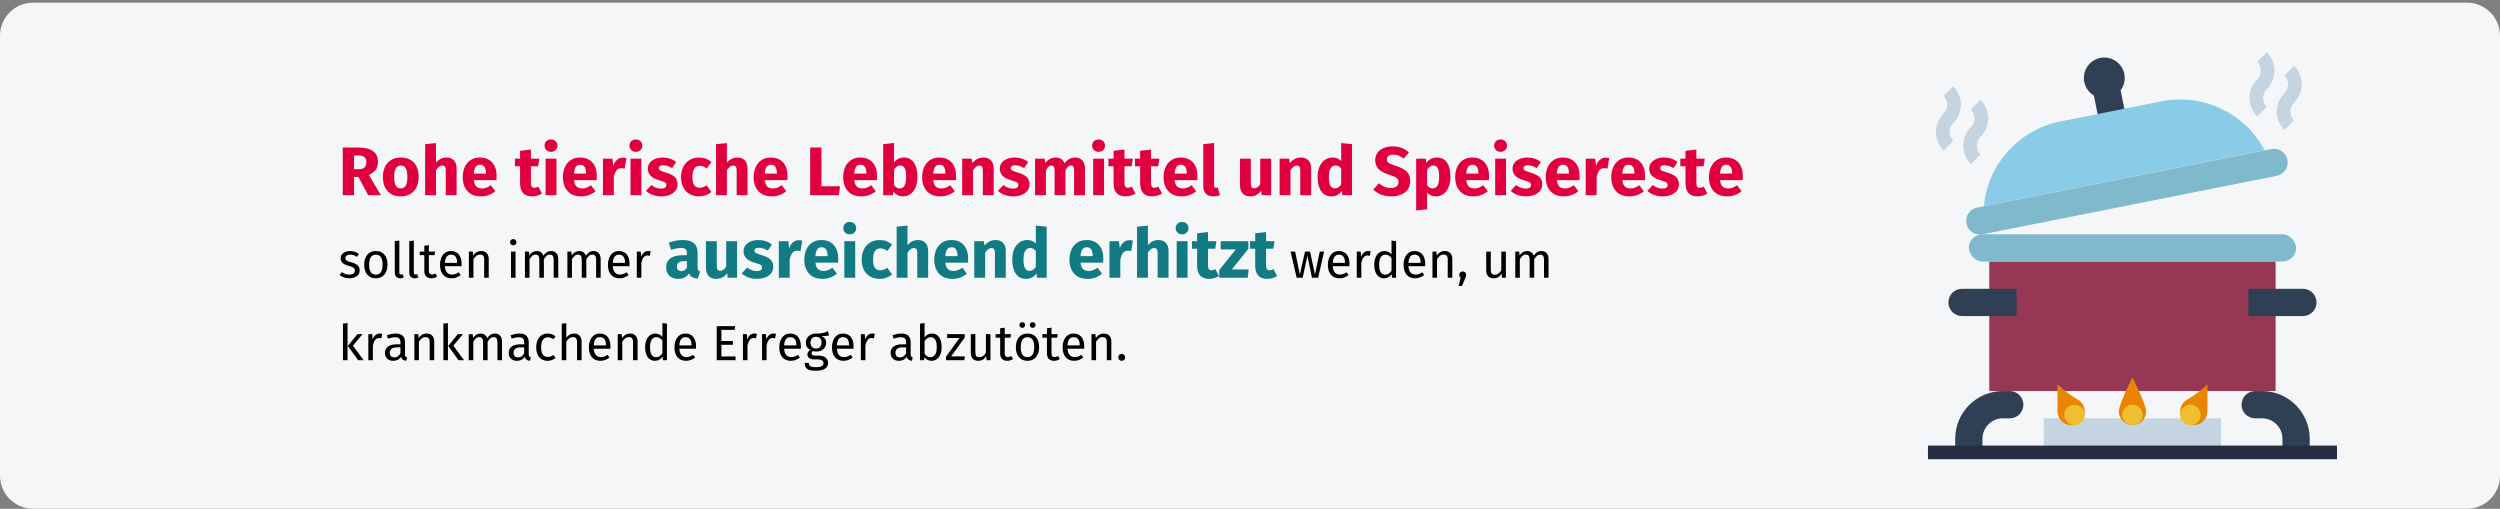
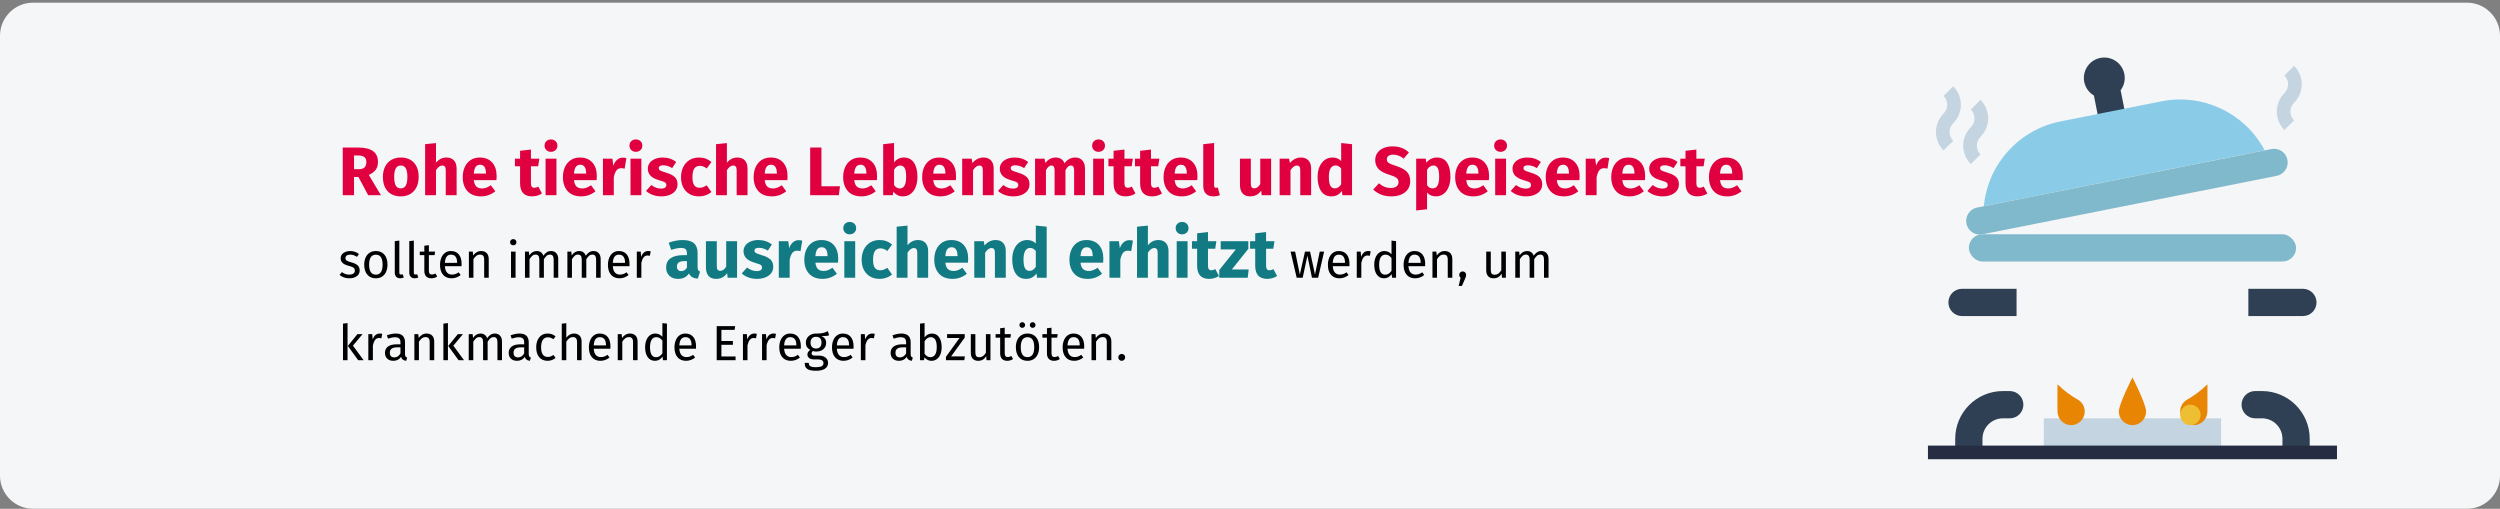
<svg xmlns="http://www.w3.org/2000/svg" width="909px" height="185px" viewBox="0 0 909 185" version="1.1">
  <rect x="0" y="0" width="909" height="185" fill="#808080" stroke="none" />
  <title>lebensmittelhygiene-hygieneregeln</title>
  <g id="Page-1" stroke="none" stroke-width="1" fill="none" fill-rule="evenodd">
    <g id="vorlage" transform="translate(0, -12350)" fill-rule="nonzero">
      <g id="lebensmittelhygiene-hygieneregeln" transform="translate(0, 12350.975)">
        <path d="M11.974,0 L897.026,0 C903.612,0 909,5.4 909,12 L909,172 C909,178.6 903.612,184 897.026,184 L11.974,184 C5.388,184 0,178.6 0,172 L0,12 C0,5.4 5.388,0 11.974,0 Z" id="path-1" fill="#F5F6F7" />
        <g id="boiling" transform="translate(701, 18)">
-           <polygon id="Path" fill="#963854" points="22.309 76.116 126.417 76.116 126.417 123.212 22.309 123.212" />
          <rect id="Rectangle" fill="#80B8CC" x="14.873" y="66.201" width="118.981" height="9.915" rx="4.958" />
          <path d="M12.394,86.031 L32.224,86.031 L32.224,95.946 L12.394,95.946 C9.656,95.946 7.436,93.726 7.436,90.988 C7.436,88.25 9.656,86.031 12.394,86.031 Z" id="Path" fill="#2F4054" />
          <path d="M121.459,86.031 L141.29,86.031 L141.29,95.946 L121.459,95.946 C118.722,95.946 116.502,93.726 116.502,90.988 C116.502,88.25 118.722,86.031 121.459,86.031 Z" id="Path" fill="#2F4054" transform="translate(128.896, 90.988) rotate(-180) translate(-128.896, -90.988) " />
          <path d="M71.211,7.121 C71.938,9.411 71.51,11.912 70.064,13.831 L73.294,30.059 L63.67,32.501 L60.34,15.766 C57.485,14.08 56.091,10.708 56.923,7.498 C57.755,4.289 60.611,2.018 63.925,1.93 C67.239,1.842 70.211,3.96 71.211,7.121 L71.211,7.121 Z" id="Path" fill="#2F4054" />
          <path d="M122.431,35.67 L20.326,55.993 L20.326,55.993 C21.783,40.702 33.097,28.177 48.161,25.178 L84.918,17.863 C99.983,14.864 115.23,22.102 122.431,35.67 L122.431,35.67 Z" id="Path" fill="#8ACCE7" />
          <path d="M17.81,45.764 L126.896,45.764 C129.635,45.764 131.855,47.984 131.855,50.723 C131.855,53.461 129.635,55.681 126.896,55.681 L17.81,55.681 C15.071,55.681 12.851,53.461 12.851,50.723 C12.851,47.984 15.071,45.764 17.81,45.764 Z" id="Rectangle" fill="#80B8CC" transform="translate(72.353, 50.723) rotate(-11.243) translate(-72.353, -50.723) " />
          <g id="Group" transform="translate(2.904, 0)" fill="#C4D4E0">
-             <path d="M116.803,23.336 C115.023,21.556 114.023,19.142 114.023,16.625 C114.023,14.109 115.023,11.695 116.803,9.915 C117.653,9.065 118.13,7.912 118.13,6.71 C118.13,5.508 117.653,4.356 116.803,3.506 L120.308,0 C122.088,1.78 123.088,4.193 123.088,6.71 C123.088,9.227 122.088,11.641 120.308,13.421 C119.458,14.271 118.981,15.423 118.981,16.625 C118.981,17.827 119.458,18.98 120.308,19.83 L116.803,23.336 Z" id="Path" />
            <path d="M126.718,28.293 C124.938,26.514 123.938,24.1 123.938,21.583 C123.938,19.066 124.938,16.652 126.718,14.873 C127.568,14.023 128.046,12.87 128.046,11.668 C128.046,10.466 127.568,9.313 126.718,8.463 L130.223,4.958 C132.003,6.737 133.003,9.151 133.003,11.668 C133.003,14.185 132.003,16.599 130.223,18.378 C129.373,19.228 128.896,20.381 128.896,21.583 C128.896,22.785 129.373,23.938 130.223,24.788 L126.718,28.293 Z" id="Path" />
            <path d="M2.78,35.73 C1,33.95 0,31.536 0,29.019 C0,26.502 1,24.088 2.78,22.309 C3.63,21.459 4.107,20.306 4.107,19.104 C4.107,17.902 3.63,16.749 2.78,15.9 L6.285,12.394 C8.065,14.173 9.065,16.587 9.065,19.104 C9.065,21.621 8.065,24.035 6.285,25.815 C5.435,26.665 4.958,27.817 4.958,29.019 C4.958,30.221 5.435,31.374 6.285,32.224 L2.78,35.73 Z" id="Path" />
            <path d="M12.695,40.687 C10.915,38.908 9.915,36.494 9.915,33.977 C9.915,31.46 10.915,29.046 12.695,27.266 C13.545,26.416 14.022,25.264 14.022,24.062 C14.022,22.86 13.545,21.707 12.695,20.857 L16.2,17.351 C17.98,19.131 18.98,21.545 18.98,24.062 C18.98,26.579 17.98,28.993 16.2,30.772 C15.35,31.622 14.873,32.775 14.873,33.977 C14.873,35.179 15.35,36.332 16.2,37.181 L12.695,40.687 Z" id="Path" />
            <polygon id="Path" points="39.235 133.127 103.683 133.127 103.683 145.521 39.235 145.521" />
          </g>
          <path d="M79.32,130.649 C79.32,127.911 74.363,118.255 74.363,118.255 C74.363,118.255 69.405,127.911 69.405,130.649 C69.405,133.387 71.625,135.606 74.363,135.606 C77.101,135.606 79.32,133.387 79.32,130.649 Z" id="Path" fill="#E88604" />
          <path d="M57.012,130.649 C57.012,132.005 56.457,133.302 55.475,134.237 C54.494,135.173 53.171,135.666 51.817,135.601 C49.15,135.477 47.097,133.18 47.097,130.51 L47.097,120.734 L47.346,120.983 C49.51,123.078 51.933,124.888 54.557,126.368 C56.078,127.257 57.013,128.887 57.012,130.649 L57.012,130.649 Z" id="Path" fill="#E88604" />
          <path d="M91.714,130.649 C91.714,132.005 92.269,133.302 93.251,134.237 C94.232,135.173 95.554,135.666 96.909,135.601 C99.576,135.477 101.629,133.18 101.629,130.51 L101.629,120.734 L101.38,120.983 C99.216,123.078 96.793,124.888 94.169,126.368 C92.648,127.257 91.713,128.887 91.714,130.649 L91.714,130.649 Z" id="Path" fill="#E88604" />
          <path d="M29.745,133.127 L27.266,133.127 C23.159,133.127 19.83,136.457 19.83,140.564 L19.83,145.521 L9.915,145.521 L9.915,140.564 C9.915,130.981 17.684,123.212 27.266,123.212 L29.745,123.212 C32.483,123.212 34.703,125.432 34.703,128.17 C34.703,130.908 32.483,133.127 29.745,133.127 L29.745,133.127 Z" id="Path" fill="#2F4054" />
          <path d="M118.981,133.127 L121.459,133.127 C125.566,133.127 128.896,136.457 128.896,140.564 L128.896,145.521 L138.811,145.521 L138.811,140.564 C138.811,130.981 131.042,123.212 121.459,123.212 L118.981,123.212 C116.243,123.212 114.023,125.432 114.023,128.17 C114.023,130.908 116.243,133.127 118.981,133.127 L118.981,133.127 Z" id="Path" fill="#2F4054" />
          <polygon id="Path" fill="#262D43" points="0 143.042 148.726 143.042 148.726 148 0 148" />
-           <circle id="Oval" fill="#EEBE33" cx="53.293" cy="131.888" r="3.718" />
          <circle id="Oval" fill="#EEBE33" cx="95.432" cy="131.888" r="3.718" />
-           <circle id="Oval" fill="#EEBE33" cx="74.363" cy="131.888" r="3.718" />
        </g>
        <g id="Rohe-tierische-Leben" transform="translate(123.45, 49.725)">
          <path d="M5.275,20.275 L5.275,13.65 L6.875,13.65 L10.425,20.275 L15.05,20.275 L10.65,12.9 C11.8,12.383 12.642,11.754 13.175,11.012 C13.708,10.271 13.975,9.342 13.975,8.225 C13.975,6.442 13.379,5.117 12.188,4.25 C10.996,3.383 9.217,2.95 6.85,2.95 L6.85,2.95 L1.175,2.95 L1.175,20.275 L5.275,20.275 Z M7,10.825 L5.275,10.825 L5.275,5.825 L6.75,5.825 C7.767,5.825 8.521,6.017 9.012,6.4 C9.504,6.783 9.75,7.392 9.75,8.225 C9.75,9.125 9.521,9.783 9.062,10.2 C8.604,10.617 7.917,10.825 7,10.825 L7,10.825 Z M22.275,20.7 C23.608,20.7 24.762,20.408 25.738,19.825 C26.712,19.242 27.462,18.421 27.988,17.363 C28.512,16.304 28.775,15.067 28.775,13.65 C28.775,11.417 28.2,9.679 27.05,8.438 C25.9,7.196 24.308,6.575 22.275,6.575 C20.942,6.575 19.788,6.867 18.812,7.45 C17.837,8.033 17.087,8.854 16.562,9.912 C16.038,10.971 15.775,12.208 15.775,13.625 C15.775,15.858 16.354,17.596 17.512,18.837 C18.671,20.079 20.258,20.7 22.275,20.7 Z M22.275,17.8 C21.458,17.8 20.854,17.467 20.462,16.8 C20.071,16.133 19.875,15.075 19.875,13.625 C19.875,12.208 20.075,11.162 20.475,10.488 C20.875,9.812 21.475,9.475 22.275,9.475 C23.092,9.475 23.696,9.808 24.087,10.475 C24.479,11.142 24.675,12.2 24.675,13.65 C24.675,15.067 24.475,16.113 24.075,16.788 C23.675,17.462 23.075,17.8 22.275,17.8 Z M35.075,20.275 L35.075,11.175 C35.808,10.042 36.575,9.475 37.375,9.475 C37.775,9.475 38.083,9.604 38.3,9.863 C38.517,10.121 38.625,10.583 38.625,11.25 L38.625,11.25 L38.625,20.275 L42.575,20.275 L42.575,10.575 C42.575,9.308 42.25,8.325 41.6,7.625 C40.95,6.925 40.05,6.575 38.9,6.575 C38.133,6.575 37.442,6.729 36.825,7.037 C36.208,7.346 35.625,7.808 35.075,8.425 L35.075,8.425 L35.075,1.325 L31.125,1.725 L31.125,20.275 L35.075,20.275 Z M51.475,20.7 C53.375,20.7 55.1,20.083 56.65,18.85 L56.65,18.85 L55.025,16.65 C54.442,17.05 53.9,17.346 53.4,17.538 C52.9,17.729 52.383,17.825 51.85,17.825 C50.967,17.825 50.275,17.6 49.775,17.15 C49.275,16.7 48.958,15.917 48.825,14.8 L48.825,14.8 L57.05,14.8 C57.1,14.4 57.125,13.925 57.125,13.375 C57.125,11.242 56.583,9.575 55.5,8.375 C54.417,7.175 52.917,6.575 51,6.575 C49.7,6.575 48.583,6.888 47.65,7.513 C46.717,8.137 46.008,8.988 45.525,10.062 C45.042,11.137 44.8,12.35 44.8,13.7 C44.8,15.833 45.375,17.533 46.525,18.8 C47.675,20.067 49.325,20.7 51.475,20.7 Z M53.25,12.425 L48.825,12.425 C48.908,11.275 49.138,10.45 49.513,9.95 C49.888,9.45 50.417,9.2 51.1,9.2 C52.5,9.2 53.217,10.217 53.25,12.25 L53.25,12.25 L53.25,12.425 Z M70,20.7 C70.633,20.7 71.271,20.608 71.912,20.425 C72.554,20.242 73.117,19.983 73.6,19.65 L73.6,19.65 L72.275,17.15 C71.775,17.433 71.3,17.575 70.85,17.575 C70.417,17.575 70.1,17.442 69.9,17.175 C69.7,16.908 69.6,16.467 69.6,15.85 L69.6,15.85 L69.6,9.75 L72.225,9.75 L72.65,7 L69.6,7 L69.6,3.675 L65.65,4.125 L65.65,7 L63.775,7 L63.775,9.75 L65.65,9.75 L65.65,15.9 C65.65,19.083 67.1,20.683 70,20.7 Z M76.875,4.5 C77.558,4.5 78.121,4.287 78.562,3.862 C79.004,3.438 79.225,2.9 79.225,2.25 C79.225,1.6 79.004,1.062 78.562,0.637 C78.121,0.212 77.558,0 76.875,0 C76.192,0 75.633,0.212 75.2,0.637 C74.767,1.062 74.55,1.6 74.55,2.25 C74.55,2.9 74.767,3.438 75.2,3.862 C75.633,4.287 76.192,4.5 76.875,4.5 Z M78.875,20.275 L78.875,7 L74.925,7 L74.925,20.275 L78.875,20.275 Z M87.9,20.7 C89.8,20.7 91.525,20.083 93.075,18.85 L93.075,18.85 L91.45,16.65 C90.867,17.05 90.325,17.346 89.825,17.538 C89.325,17.729 88.808,17.825 88.275,17.825 C87.392,17.825 86.7,17.6 86.2,17.15 C85.7,16.7 85.383,15.917 85.25,14.8 L85.25,14.8 L93.475,14.8 C93.525,14.4 93.55,13.925 93.55,13.375 C93.55,11.242 93.008,9.575 91.925,8.375 C90.842,7.175 89.342,6.575 87.425,6.575 C86.125,6.575 85.008,6.888 84.075,7.513 C83.142,8.137 82.433,8.988 81.95,10.062 C81.467,11.137 81.225,12.35 81.225,13.7 C81.225,15.833 81.8,17.533 82.95,18.8 C84.1,20.067 85.75,20.7 87.9,20.7 Z M89.675,12.425 L85.25,12.425 C85.333,11.275 85.562,10.45 85.938,9.95 C86.312,9.45 86.842,9.2 87.525,9.2 C88.925,9.2 89.642,10.217 89.675,12.25 L89.675,12.25 L89.675,12.425 Z M99.725,20.275 L99.725,13.7 C99.958,12.617 100.279,11.804 100.688,11.262 C101.096,10.721 101.692,10.45 102.475,10.45 C102.775,10.45 103.175,10.508 103.675,10.625 L103.675,10.625 L104.3,6.8 C103.9,6.683 103.458,6.625 102.975,6.625 C102.208,6.625 101.521,6.888 100.912,7.412 C100.304,7.938 99.85,8.658 99.55,9.575 L99.55,9.575 L99.225,7 L95.775,7 L95.775,20.275 L99.725,20.275 Z M107.75,4.5 C108.433,4.5 108.996,4.287 109.438,3.862 C109.879,3.438 110.1,2.9 110.1,2.25 C110.1,1.6 109.879,1.062 109.438,0.637 C108.996,0.212 108.433,0 107.75,0 C107.067,0 106.508,0.212 106.075,0.637 C105.642,1.062 105.425,1.6 105.425,2.25 C105.425,2.9 105.642,3.438 106.075,3.862 C106.508,4.287 107.067,4.5 107.75,4.5 Z M109.75,20.275 L109.75,7 L105.8,7 L105.8,20.275 L109.75,20.275 Z M117,20.7 C118.1,20.7 119.1,20.525 120,20.175 C120.9,19.825 121.608,19.321 122.125,18.663 C122.642,18.004 122.9,17.225 122.9,16.325 C122.9,15.192 122.562,14.304 121.888,13.662 C121.213,13.021 120.183,12.5 118.8,12.1 C118,11.867 117.408,11.667 117.025,11.5 C116.642,11.333 116.388,11.171 116.263,11.012 C116.138,10.854 116.075,10.65 116.075,10.4 C116.075,10.083 116.213,9.838 116.487,9.662 C116.763,9.488 117.158,9.4 117.675,9.4 C118.775,9.4 119.867,9.742 120.95,10.425 L120.95,10.425 L122.4,8.2 C121.767,7.683 121.033,7.283 120.2,7 C119.367,6.717 118.475,6.575 117.525,6.575 C116.442,6.575 115.487,6.754 114.662,7.112 C113.838,7.471 113.204,7.954 112.763,8.562 C112.321,9.171 112.1,9.858 112.1,10.625 C112.1,11.642 112.425,12.492 113.075,13.175 C113.725,13.858 114.708,14.392 116.025,14.775 C116.858,15.008 117.467,15.204 117.85,15.363 C118.233,15.521 118.492,15.692 118.625,15.875 C118.758,16.058 118.825,16.308 118.825,16.625 C118.825,17.025 118.654,17.333 118.312,17.55 C117.971,17.767 117.5,17.875 116.9,17.875 C115.667,17.875 114.492,17.442 113.375,16.575 L113.375,16.575 L111.45,18.725 C112.117,19.342 112.929,19.825 113.888,20.175 C114.846,20.525 115.883,20.7 117,20.7 Z M130.75,20.7 C132.417,20.7 133.908,20.175 135.225,19.125 L135.225,19.125 L133.5,16.675 C132.983,16.992 132.542,17.221 132.175,17.363 C131.808,17.504 131.4,17.575 130.95,17.575 C130.1,17.575 129.45,17.283 129,16.7 C128.55,16.117 128.325,15.125 128.325,13.725 C128.325,12.275 128.55,11.225 129,10.575 C129.45,9.925 130.117,9.6 131,9.6 C131.85,9.6 132.692,9.917 133.525,10.55 L133.525,10.55 L135.225,8.2 C134.575,7.65 133.883,7.242 133.15,6.975 C132.417,6.708 131.592,6.575 130.675,6.575 C129.375,6.575 128.233,6.879 127.25,7.487 C126.267,8.096 125.508,8.942 124.975,10.025 C124.442,11.108 124.175,12.35 124.175,13.75 C124.175,15.15 124.442,16.371 124.975,17.413 C125.508,18.454 126.267,19.262 127.25,19.837 C128.233,20.413 129.4,20.7 130.75,20.7 Z M140.85,20.275 L140.85,11.175 C141.583,10.042 142.35,9.475 143.15,9.475 C143.55,9.475 143.858,9.604 144.075,9.863 C144.292,10.121 144.4,10.583 144.4,11.25 L144.4,11.25 L144.4,20.275 L148.35,20.275 L148.35,10.575 C148.35,9.308 148.025,8.325 147.375,7.625 C146.725,6.925 145.825,6.575 144.675,6.575 C143.908,6.575 143.217,6.729 142.6,7.037 C141.983,7.346 141.4,7.808 140.85,8.425 L140.85,8.425 L140.85,1.325 L136.9,1.725 L136.9,20.275 L140.85,20.275 Z M157.25,20.7 C159.15,20.7 160.875,20.083 162.425,18.85 L162.425,18.85 L160.8,16.65 C160.217,17.05 159.675,17.346 159.175,17.538 C158.675,17.729 158.158,17.825 157.625,17.825 C156.742,17.825 156.05,17.6 155.55,17.15 C155.05,16.7 154.733,15.917 154.6,14.8 L154.6,14.8 L162.825,14.8 C162.875,14.4 162.9,13.925 162.9,13.375 C162.9,11.242 162.358,9.575 161.275,8.375 C160.192,7.175 158.692,6.575 156.775,6.575 C155.475,6.575 154.358,6.888 153.425,7.513 C152.492,8.137 151.783,8.988 151.3,10.062 C150.817,11.137 150.575,12.35 150.575,13.7 C150.575,15.833 151.15,17.533 152.3,18.8 C153.45,20.067 155.1,20.7 157.25,20.7 Z M159.025,12.425 L154.6,12.425 C154.683,11.275 154.912,10.45 155.287,9.95 C155.662,9.45 156.192,9.2 156.875,9.2 C158.275,9.2 158.992,10.217 159.025,12.25 L159.025,12.25 L159.025,12.425 Z M181.55,20.275 L181.975,17.025 L175.225,17.025 L175.225,2.95 L171.125,2.95 L171.125,20.275 L181.55,20.275 Z M189.8,20.7 C191.7,20.7 193.425,20.083 194.975,18.85 L194.975,18.85 L193.35,16.65 C192.767,17.05 192.225,17.346 191.725,17.538 C191.225,17.729 190.708,17.825 190.175,17.825 C189.292,17.825 188.6,17.6 188.1,17.15 C187.6,16.7 187.283,15.917 187.15,14.8 L187.15,14.8 L195.375,14.8 C195.425,14.4 195.45,13.925 195.45,13.375 C195.45,11.242 194.908,9.575 193.825,8.375 C192.742,7.175 191.242,6.575 189.325,6.575 C188.025,6.575 186.908,6.888 185.975,7.513 C185.042,8.137 184.333,8.988 183.85,10.062 C183.367,11.137 183.125,12.35 183.125,13.7 C183.125,15.833 183.7,17.533 184.85,18.8 C186,20.067 187.65,20.7 189.8,20.7 Z M191.575,12.425 L187.15,12.425 C187.233,11.275 187.463,10.45 187.838,9.95 C188.213,9.45 188.742,9.2 189.425,9.2 C190.825,9.2 191.542,10.217 191.575,12.25 L191.575,12.25 L191.575,12.425 Z M204.85,20.7 C205.933,20.7 206.871,20.4 207.662,19.8 C208.454,19.2 209.062,18.367 209.488,17.3 C209.912,16.233 210.125,15.017 210.125,13.65 C210.125,11.417 209.7,9.679 208.85,8.438 C208,7.196 206.783,6.575 205.2,6.575 C204.467,6.575 203.787,6.733 203.162,7.05 C202.537,7.367 202.025,7.8 201.625,8.35 L201.625,8.35 L201.625,1.3 L197.675,1.725 L197.675,20.275 L201.175,20.275 L201.375,19 C201.792,19.533 202.296,19.95 202.887,20.25 C203.479,20.55 204.133,20.7 204.85,20.7 Z M203.7,17.825 C203.283,17.825 202.896,17.712 202.537,17.488 C202.179,17.262 201.875,16.95 201.625,16.55 L201.625,16.55 L201.625,11.025 C202.242,9.992 202.992,9.475 203.875,9.475 C204.575,9.475 205.108,9.775 205.475,10.375 C205.842,10.975 206.025,12.067 206.025,13.65 C206.025,16.433 205.25,17.825 203.7,17.825 Z M218.525,20.7 C220.425,20.7 222.15,20.083 223.7,18.85 L223.7,18.85 L222.075,16.65 C221.492,17.05 220.95,17.346 220.45,17.538 C219.95,17.729 219.433,17.825 218.9,17.825 C218.017,17.825 217.325,17.6 216.825,17.15 C216.325,16.7 216.008,15.917 215.875,14.8 L215.875,14.8 L224.1,14.8 C224.15,14.4 224.175,13.925 224.175,13.375 C224.175,11.242 223.633,9.575 222.55,8.375 C221.467,7.175 219.967,6.575 218.05,6.575 C216.75,6.575 215.633,6.888 214.7,7.513 C213.767,8.137 213.058,8.988 212.575,10.062 C212.092,11.137 211.85,12.35 211.85,13.7 C211.85,15.833 212.425,17.533 213.575,18.8 C214.725,20.067 216.375,20.7 218.525,20.7 Z M220.3,12.425 L215.875,12.425 C215.958,11.275 216.188,10.45 216.562,9.95 C216.938,9.45 217.467,9.2 218.15,9.2 C219.55,9.2 220.267,10.217 220.3,12.25 L220.3,12.25 L220.3,12.425 Z M230.35,20.275 L230.35,11.2 C231.083,10.05 231.85,9.475 232.65,9.475 C233.067,9.475 233.379,9.604 233.588,9.863 C233.796,10.121 233.9,10.583 233.9,11.25 L233.9,11.25 L233.9,20.275 L237.85,20.275 L237.85,10.575 C237.85,9.308 237.525,8.325 236.875,7.625 C236.225,6.925 235.325,6.575 234.175,6.575 C233.358,6.575 232.621,6.742 231.963,7.075 C231.304,7.408 230.692,7.908 230.125,8.575 L230.125,8.575 L229.85,7 L226.4,7 L226.4,20.275 L230.35,20.275 Z M244.975,20.7 C246.075,20.7 247.075,20.525 247.975,20.175 C248.875,19.825 249.583,19.321 250.1,18.663 C250.617,18.004 250.875,17.225 250.875,16.325 C250.875,15.192 250.537,14.304 249.863,13.662 C249.188,13.021 248.158,12.5 246.775,12.1 C245.975,11.867 245.383,11.667 245,11.5 C244.617,11.333 244.363,11.171 244.238,11.012 C244.113,10.854 244.05,10.65 244.05,10.4 C244.05,10.083 244.188,9.838 244.463,9.662 C244.738,9.488 245.133,9.4 245.65,9.4 C246.75,9.4 247.842,9.742 248.925,10.425 L248.925,10.425 L250.375,8.2 C249.742,7.683 249.008,7.283 248.175,7 C247.342,6.717 246.45,6.575 245.5,6.575 C244.417,6.575 243.463,6.754 242.637,7.112 C241.812,7.471 241.179,7.954 240.738,8.562 C240.296,9.171 240.075,9.858 240.075,10.625 C240.075,11.642 240.4,12.492 241.05,13.175 C241.7,13.858 242.683,14.392 244,14.775 C244.833,15.008 245.442,15.204 245.825,15.363 C246.208,15.521 246.467,15.692 246.6,15.875 C246.733,16.058 246.8,16.308 246.8,16.625 C246.8,17.025 246.629,17.333 246.287,17.55 C245.946,17.767 245.475,17.875 244.875,17.875 C243.642,17.875 242.467,17.442 241.35,16.575 L241.35,16.575 L239.425,18.725 C240.092,19.342 240.904,19.825 241.863,20.175 C242.821,20.525 243.858,20.7 244.975,20.7 Z M256.85,20.275 L256.85,11.2 C257.15,10.633 257.462,10.204 257.788,9.912 C258.113,9.621 258.475,9.475 258.875,9.475 C259.625,9.475 260,10.067 260,11.25 L260,11.25 L260,20.275 L263.95,20.275 L263.95,11.2 C264.25,10.617 264.558,10.183 264.875,9.9 C265.192,9.617 265.558,9.475 265.975,9.475 C266.725,9.475 267.1,10.067 267.1,11.25 L267.1,11.25 L267.1,20.275 L271.05,20.275 L271.05,10.575 C271.05,9.325 270.733,8.346 270.1,7.638 C269.467,6.929 268.625,6.575 267.575,6.575 C266.742,6.575 266.004,6.746 265.363,7.088 C264.721,7.429 264.133,7.958 263.6,8.675 C263.35,8.008 262.954,7.492 262.413,7.125 C261.871,6.758 261.225,6.575 260.475,6.575 C259.675,6.575 258.962,6.737 258.337,7.062 C257.712,7.388 257.142,7.883 256.625,8.55 L256.625,8.55 L256.35,7 L252.9,7 L252.9,20.275 L256.85,20.275 Z M275.975,4.5 C276.658,4.5 277.221,4.287 277.663,3.862 C278.104,3.438 278.325,2.9 278.325,2.25 C278.325,1.6 278.104,1.062 277.663,0.637 C277.221,0.212 276.658,0 275.975,0 C275.292,0 274.733,0.212 274.3,0.637 C273.867,1.062 273.65,1.6 273.65,2.25 C273.65,2.9 273.867,3.438 274.3,3.862 C274.733,4.287 275.292,4.5 275.975,4.5 Z M277.975,20.275 L277.975,7 L274.025,7 L274.025,20.275 L277.975,20.275 Z M285.8,20.7 C286.433,20.7 287.071,20.608 287.712,20.425 C288.354,20.242 288.917,19.983 289.4,19.65 L289.4,19.65 L288.075,17.15 C287.575,17.433 287.1,17.575 286.65,17.575 C286.217,17.575 285.9,17.442 285.7,17.175 C285.5,16.908 285.4,16.467 285.4,15.85 L285.4,15.85 L285.4,9.75 L288.025,9.75 L288.45,7 L285.4,7 L285.4,3.675 L281.45,4.125 L281.45,7 L279.575,7 L279.575,9.75 L281.45,9.75 L281.45,15.9 C281.45,19.083 282.9,20.683 285.8,20.7 Z M295.45,20.7 C296.083,20.7 296.721,20.608 297.363,20.425 C298.004,20.242 298.567,19.983 299.05,19.65 L299.05,19.65 L297.725,17.15 C297.225,17.433 296.75,17.575 296.3,17.575 C295.867,17.575 295.55,17.442 295.35,17.175 C295.15,16.908 295.05,16.467 295.05,15.85 L295.05,15.85 L295.05,9.75 L297.675,9.75 L298.1,7 L295.05,7 L295.05,3.675 L291.1,4.125 L291.1,7 L289.225,7 L289.225,9.75 L291.1,9.75 L291.1,15.9 C291.1,19.083 292.55,20.683 295.45,20.7 Z M306.3,20.7 C308.2,20.7 309.925,20.083 311.475,18.85 L311.475,18.85 L309.85,16.65 C309.267,17.05 308.725,17.346 308.225,17.538 C307.725,17.729 307.208,17.825 306.675,17.825 C305.792,17.825 305.1,17.6 304.6,17.15 C304.1,16.7 303.783,15.917 303.65,14.8 L303.65,14.8 L311.875,14.8 C311.925,14.4 311.95,13.925 311.95,13.375 C311.95,11.242 311.408,9.575 310.325,8.375 C309.242,7.175 307.742,6.575 305.825,6.575 C304.525,6.575 303.408,6.888 302.475,7.513 C301.542,8.137 300.833,8.988 300.35,10.062 C299.867,11.137 299.625,12.35 299.625,13.7 C299.625,15.833 300.2,17.533 301.35,18.8 C302.5,20.067 304.15,20.7 306.3,20.7 Z M308.075,12.425 L303.65,12.425 C303.733,11.275 303.962,10.45 304.337,9.95 C304.712,9.45 305.242,9.2 305.925,9.2 C307.325,9.2 308.042,10.217 308.075,12.25 L308.075,12.25 L308.075,12.425 Z M317.7,20.7 C318.583,20.7 319.383,20.55 320.1,20.25 L320.1,20.25 L319.325,17.45 C319.125,17.533 318.908,17.575 318.675,17.575 C318.225,17.575 318,17.3 318,16.75 L318,16.75 L318,1.3 L314.05,1.725 L314.05,16.9 C314.05,18.117 314.371,19.054 315.012,19.712 C315.654,20.371 316.55,20.7 317.7,20.7 Z M331.1,20.7 C332.817,20.7 334.158,20 335.125,18.6 L335.125,18.6 L335.3,20.275 L338.725,20.275 L338.725,7 L334.775,7 L334.775,16.225 C334.175,17.258 333.458,17.775 332.625,17.775 C332.192,17.775 331.871,17.646 331.663,17.387 C331.454,17.129 331.35,16.675 331.35,16.025 L331.35,16.025 L331.35,7 L327.4,7 L327.4,16.525 C327.4,17.842 327.712,18.867 328.337,19.6 C328.962,20.333 329.883,20.7 331.1,20.7 Z M345.775,20.275 L345.775,11.2 C346.508,10.05 347.275,9.475 348.075,9.475 C348.492,9.475 348.804,9.604 349.012,9.863 C349.221,10.121 349.325,10.583 349.325,11.25 L349.325,11.25 L349.325,20.275 L353.275,20.275 L353.275,10.575 C353.275,9.308 352.95,8.325 352.3,7.625 C351.65,6.925 350.75,6.575 349.6,6.575 C348.783,6.575 348.046,6.742 347.387,7.075 C346.729,7.408 346.117,7.908 345.55,8.575 L345.55,8.575 L345.275,7 L341.825,7 L341.825,20.275 L345.775,20.275 Z M360.675,20.7 C362.258,20.7 363.517,20.042 364.45,18.725 L364.45,18.725 L364.65,20.275 L368.15,20.275 L368.15,1.725 L364.2,1.3 L364.2,7.825 C363.367,6.992 362.317,6.575 361.05,6.575 C359.983,6.575 359.038,6.875 358.212,7.475 C357.387,8.075 356.75,8.908 356.3,9.975 C355.85,11.042 355.625,12.25 355.625,13.6 C355.625,15.8 356.054,17.533 356.913,18.8 C357.771,20.067 359.025,20.7 360.675,20.7 Z M361.9,17.8 C361.2,17.8 360.663,17.492 360.288,16.875 C359.913,16.258 359.725,15.175 359.725,13.625 C359.725,12.208 359.942,11.158 360.375,10.475 C360.808,9.792 361.392,9.45 362.125,9.45 C362.542,9.45 362.913,9.542 363.238,9.725 C363.562,9.908 363.883,10.192 364.2,10.575 L364.2,10.575 L364.2,16.3 C363.583,17.3 362.817,17.8 361.9,17.8 Z M382.425,20.7 C383.842,20.7 385.067,20.471 386.1,20.012 C387.133,19.554 387.925,18.913 388.475,18.087 C389.025,17.262 389.3,16.308 389.3,15.225 C389.3,13.708 388.883,12.537 388.05,11.713 C387.217,10.887 385.917,10.192 384.15,9.625 C383.217,9.325 382.517,9.067 382.05,8.85 C381.583,8.633 381.258,8.404 381.075,8.162 C380.892,7.921 380.8,7.608 380.8,7.225 C380.8,6.675 381.008,6.254 381.425,5.963 C381.842,5.671 382.408,5.525 383.125,5.525 C384.475,5.525 385.742,6.008 386.925,6.975 L386.925,6.975 L388.825,4.75 C388.042,4 387.171,3.442 386.212,3.075 C385.254,2.708 384.125,2.525 382.825,2.525 C381.625,2.525 380.55,2.729 379.6,3.138 C378.65,3.546 377.908,4.129 377.375,4.888 C376.842,5.646 376.575,6.525 376.575,7.525 C376.575,8.825 376.979,9.9 377.788,10.75 C378.596,11.6 379.958,12.317 381.875,12.9 C382.725,13.167 383.375,13.417 383.825,13.65 C384.275,13.883 384.592,14.146 384.775,14.438 C384.958,14.729 385.05,15.092 385.05,15.525 C385.05,16.192 384.804,16.712 384.312,17.087 C383.821,17.462 383.15,17.65 382.3,17.65 C381.467,17.65 380.696,17.508 379.988,17.225 C379.279,16.942 378.592,16.517 377.925,15.95 L377.925,15.95 L375.85,18.225 C376.633,18.975 377.571,19.575 378.663,20.025 C379.754,20.475 381.008,20.7 382.425,20.7 Z M391.475,25.825 L395.425,25.4 L395.425,19.325 C396.242,20.242 397.317,20.7 398.65,20.7 C399.717,20.7 400.65,20.396 401.45,19.788 C402.25,19.179 402.863,18.337 403.288,17.262 C403.712,16.188 403.925,14.967 403.925,13.6 C403.925,11.383 403.517,9.658 402.7,8.425 C401.883,7.192 400.642,6.575 398.975,6.575 C398.275,6.575 397.592,6.729 396.925,7.037 C396.258,7.346 395.667,7.825 395.15,8.475 L395.15,8.475 L394.95,7 L391.475,7 L391.475,25.825 Z M397.45,17.8 C396.633,17.8 395.958,17.408 395.425,16.625 L395.425,16.625 L395.425,11.025 C395.725,10.525 396.071,10.142 396.462,9.875 C396.854,9.608 397.275,9.475 397.725,9.475 C398.425,9.475 398.95,9.779 399.3,10.387 C399.65,10.996 399.825,12.083 399.825,13.65 C399.825,16.417 399.033,17.8 397.45,17.8 Z M412.325,20.7 C414.225,20.7 415.95,20.083 417.5,18.85 L417.5,18.85 L415.875,16.65 C415.292,17.05 414.75,17.346 414.25,17.538 C413.75,17.729 413.233,17.825 412.7,17.825 C411.817,17.825 411.125,17.6 410.625,17.15 C410.125,16.7 409.808,15.917 409.675,14.8 L409.675,14.8 L417.9,14.8 C417.95,14.4 417.975,13.925 417.975,13.375 C417.975,11.242 417.433,9.575 416.35,8.375 C415.267,7.175 413.767,6.575 411.85,6.575 C410.55,6.575 409.433,6.888 408.5,7.513 C407.567,8.137 406.858,8.988 406.375,10.062 C405.892,11.137 405.65,12.35 405.65,13.7 C405.65,15.833 406.225,17.533 407.375,18.8 C408.525,20.067 410.175,20.7 412.325,20.7 Z M414.1,12.425 L409.675,12.425 C409.758,11.275 409.988,10.45 410.363,9.95 C410.738,9.45 411.267,9.2 411.95,9.2 C413.35,9.2 414.067,10.217 414.1,12.25 L414.1,12.25 L414.1,12.425 Z M422.15,4.5 C422.833,4.5 423.396,4.287 423.837,3.862 C424.279,3.438 424.5,2.9 424.5,2.25 C424.5,1.6 424.279,1.062 423.837,0.637 C423.396,0.212 422.833,0 422.15,0 C421.467,0 420.908,0.212 420.475,0.637 C420.042,1.062 419.825,1.6 419.825,2.25 C419.825,2.9 420.042,3.438 420.475,3.862 C420.908,4.287 421.467,4.5 422.15,4.5 Z M424.15,20.275 L424.15,7 L420.2,7 L420.2,20.275 L424.15,20.275 Z M431.4,20.7 C432.5,20.7 433.5,20.525 434.4,20.175 C435.3,19.825 436.008,19.321 436.525,18.663 C437.042,18.004 437.3,17.225 437.3,16.325 C437.3,15.192 436.962,14.304 436.288,13.662 C435.613,13.021 434.583,12.5 433.2,12.1 C432.4,11.867 431.808,11.667 431.425,11.5 C431.042,11.333 430.788,11.171 430.663,11.012 C430.538,10.854 430.475,10.65 430.475,10.4 C430.475,10.083 430.613,9.838 430.887,9.662 C431.163,9.488 431.558,9.4 432.075,9.4 C433.175,9.4 434.267,9.742 435.35,10.425 L435.35,10.425 L436.8,8.2 C436.167,7.683 435.433,7.283 434.6,7 C433.767,6.717 432.875,6.575 431.925,6.575 C430.842,6.575 429.887,6.754 429.062,7.112 C428.238,7.471 427.604,7.954 427.163,8.562 C426.721,9.171 426.5,9.858 426.5,10.625 C426.5,11.642 426.825,12.492 427.475,13.175 C428.125,13.858 429.108,14.392 430.425,14.775 C431.258,15.008 431.867,15.204 432.25,15.363 C432.633,15.521 432.892,15.692 433.025,15.875 C433.158,16.058 433.225,16.308 433.225,16.625 C433.225,17.025 433.054,17.333 432.712,17.55 C432.371,17.767 431.9,17.875 431.3,17.875 C430.067,17.875 428.892,17.442 427.775,16.575 L427.775,16.575 L425.85,18.725 C426.517,19.342 427.329,19.825 428.288,20.175 C429.246,20.525 430.283,20.7 431.4,20.7 Z M445.25,20.7 C447.15,20.7 448.875,20.083 450.425,18.85 L450.425,18.85 L448.8,16.65 C448.217,17.05 447.675,17.346 447.175,17.538 C446.675,17.729 446.158,17.825 445.625,17.825 C444.742,17.825 444.05,17.6 443.55,17.15 C443.05,16.7 442.733,15.917 442.6,14.8 L442.6,14.8 L450.825,14.8 C450.875,14.4 450.9,13.925 450.9,13.375 C450.9,11.242 450.358,9.575 449.275,8.375 C448.192,7.175 446.692,6.575 444.775,6.575 C443.475,6.575 442.358,6.888 441.425,7.513 C440.492,8.137 439.783,8.988 439.3,10.062 C438.817,11.137 438.575,12.35 438.575,13.7 C438.575,15.833 439.15,17.533 440.3,18.8 C441.45,20.067 443.1,20.7 445.25,20.7 Z M447.025,12.425 L442.6,12.425 C442.683,11.275 442.913,10.45 443.288,9.95 C443.663,9.45 444.192,9.2 444.875,9.2 C446.275,9.2 446.992,10.217 447.025,12.25 L447.025,12.25 L447.025,12.425 Z M457.075,20.275 L457.075,13.7 C457.308,12.617 457.629,11.804 458.038,11.262 C458.446,10.721 459.042,10.45 459.825,10.45 C460.125,10.45 460.525,10.508 461.025,10.625 L461.025,10.625 L461.65,6.8 C461.25,6.683 460.808,6.625 460.325,6.625 C459.558,6.625 458.871,6.888 458.262,7.412 C457.654,7.938 457.2,8.658 456.9,9.575 L456.9,9.575 L456.575,7 L453.125,7 L453.125,20.275 L457.075,20.275 Z M469.075,20.7 C470.975,20.7 472.7,20.083 474.25,18.85 L474.25,18.85 L472.625,16.65 C472.042,17.05 471.5,17.346 471,17.538 C470.5,17.729 469.983,17.825 469.45,17.825 C468.567,17.825 467.875,17.6 467.375,17.15 C466.875,16.7 466.558,15.917 466.425,14.8 L466.425,14.8 L474.65,14.8 C474.7,14.4 474.725,13.925 474.725,13.375 C474.725,11.242 474.183,9.575 473.1,8.375 C472.017,7.175 470.517,6.575 468.6,6.575 C467.3,6.575 466.183,6.888 465.25,7.513 C464.317,8.137 463.608,8.988 463.125,10.062 C462.642,11.137 462.4,12.35 462.4,13.7 C462.4,15.833 462.975,17.533 464.125,18.8 C465.275,20.067 466.925,20.7 469.075,20.7 Z M470.85,12.425 L466.425,12.425 C466.508,11.275 466.738,10.45 467.113,9.95 C467.488,9.45 468.017,9.2 468.7,9.2 C470.1,9.2 470.817,10.217 470.85,12.25 L470.85,12.25 L470.85,12.425 Z M481.1,20.7 C482.2,20.7 483.2,20.525 484.1,20.175 C485,19.825 485.708,19.321 486.225,18.663 C486.742,18.004 487,17.225 487,16.325 C487,15.192 486.663,14.304 485.988,13.662 C485.312,13.021 484.283,12.5 482.9,12.1 C482.1,11.867 481.508,11.667 481.125,11.5 C480.742,11.333 480.488,11.171 480.363,11.012 C480.238,10.854 480.175,10.65 480.175,10.4 C480.175,10.083 480.312,9.838 480.587,9.662 C480.863,9.488 481.258,9.4 481.775,9.4 C482.875,9.4 483.967,9.742 485.05,10.425 L485.05,10.425 L486.5,8.2 C485.867,7.683 485.133,7.283 484.3,7 C483.467,6.717 482.575,6.575 481.625,6.575 C480.542,6.575 479.587,6.754 478.762,7.112 C477.938,7.471 477.304,7.954 476.863,8.562 C476.421,9.171 476.2,9.858 476.2,10.625 C476.2,11.642 476.525,12.492 477.175,13.175 C477.825,13.858 478.808,14.392 480.125,14.775 C480.958,15.008 481.567,15.204 481.95,15.363 C482.333,15.521 482.592,15.692 482.725,15.875 C482.858,16.058 482.925,16.308 482.925,16.625 C482.925,17.025 482.754,17.333 482.413,17.55 C482.071,17.767 481.6,17.875 481,17.875 C479.767,17.875 478.592,17.442 477.475,16.575 L477.475,16.575 L475.55,18.725 C476.217,19.342 477.029,19.825 477.988,20.175 C478.946,20.525 479.983,20.7 481.1,20.7 Z M493.75,20.7 C494.383,20.7 495.021,20.608 495.663,20.425 C496.304,20.242 496.867,19.983 497.35,19.65 L497.35,19.65 L496.025,17.15 C495.525,17.433 495.05,17.575 494.6,17.575 C494.167,17.575 493.85,17.442 493.65,17.175 C493.45,16.908 493.35,16.467 493.35,15.85 L493.35,15.85 L493.35,9.75 L495.975,9.75 L496.4,7 L493.35,7 L493.35,3.675 L489.4,4.125 L489.4,7 L487.525,7 L487.525,9.75 L489.4,9.75 L489.4,15.9 C489.4,19.083 490.85,20.683 493.75,20.7 Z M504.6,20.7 C506.5,20.7 508.225,20.083 509.775,18.85 L509.775,18.85 L508.15,16.65 C507.567,17.05 507.025,17.346 506.525,17.538 C506.025,17.729 505.508,17.825 504.975,17.825 C504.092,17.825 503.4,17.6 502.9,17.15 C502.4,16.7 502.083,15.917 501.95,14.8 L501.95,14.8 L510.175,14.8 C510.225,14.4 510.25,13.925 510.25,13.375 C510.25,11.242 509.708,9.575 508.625,8.375 C507.542,7.175 506.042,6.575 504.125,6.575 C502.825,6.575 501.708,6.888 500.775,7.513 C499.842,8.137 499.133,8.988 498.65,10.062 C498.167,11.137 497.925,12.35 497.925,13.7 C497.925,15.833 498.5,17.533 499.65,18.8 C500.8,20.067 502.45,20.7 504.6,20.7 Z M506.375,12.425 L501.95,12.425 C502.033,11.275 502.262,10.45 502.637,9.95 C503.012,9.45 503.542,9.2 504.225,9.2 C505.625,9.2 506.342,10.217 506.375,12.25 L506.375,12.25 L506.375,12.425 Z" id="RohetierischeLebensmittelundSpeisereste" fill="#E0003F" />
          <path d="M3.582,50.491 C4.626,50.491 5.511,50.245 6.237,49.753 C6.963,49.261 7.326,48.547 7.326,47.611 C7.326,46.819 7.065,46.195 6.543,45.739 C6.021,45.283 5.232,44.923 4.176,44.659 C3.408,44.455 2.877,44.245 2.583,44.029 C2.289,43.813 2.142,43.513 2.142,43.129 C2.142,42.745 2.298,42.442 2.61,42.22 C2.922,41.998 3.348,41.887 3.888,41.887 C4.32,41.887 4.731,41.953 5.121,42.085 C5.511,42.217 5.922,42.421 6.354,42.697 L6.354,42.697 L7.056,41.653 C6.588,41.293 6.096,41.023 5.58,40.843 C5.064,40.663 4.482,40.573 3.834,40.573 C3.186,40.573 2.601,40.684 2.079,40.906 C1.557,41.128 1.149,41.44 0.855,41.842 C0.561,42.244 0.414,42.691 0.414,43.183 C0.414,43.867 0.639,44.431 1.089,44.875 C1.539,45.319 2.268,45.673 3.276,45.937 C3.9,46.105 4.374,46.264 4.698,46.414 C5.022,46.564 5.25,46.738 5.382,46.936 C5.514,47.134 5.58,47.395 5.58,47.719 C5.58,48.163 5.397,48.514 5.031,48.772 C4.665,49.03 4.17,49.159 3.546,49.159 C2.574,49.159 1.686,48.853 0.882,48.241 L0.882,48.241 L0,49.249 C0.948,50.077 2.142,50.491 3.582,50.491 Z M13.212,50.491 C14.088,50.491 14.844,50.284 15.48,49.87 C16.116,49.456 16.602,48.874 16.938,48.124 C17.274,47.374 17.442,46.507 17.442,45.523 C17.442,43.999 17.073,42.793 16.335,41.905 C15.597,41.017 14.562,40.573 13.23,40.573 C12.342,40.573 11.58,40.78 10.944,41.194 C10.308,41.608 9.822,42.19 9.486,42.94 C9.15,43.69 8.982,44.557 8.982,45.541 C8.982,47.065 9.354,48.271 10.098,49.159 C10.842,50.047 11.88,50.491 13.212,50.491 Z M13.212,49.159 C11.58,49.159 10.764,47.953 10.764,45.541 C10.764,43.117 11.586,41.905 13.23,41.905 C14.85,41.905 15.66,43.111 15.66,45.523 C15.66,47.947 14.844,49.159 13.212,49.159 Z M22.068,50.491 C22.548,50.491 22.986,50.383 23.382,50.167 L23.382,50.167 L22.95,49.015 C22.77,49.087 22.566,49.123 22.338,49.123 C22.122,49.123 21.969,49.063 21.879,48.943 C21.789,48.823 21.744,48.631 21.744,48.367 L21.744,48.367 L21.744,36.775 L20.088,36.973 L20.088,48.403 C20.088,49.063 20.265,49.576 20.619,49.942 C20.973,50.308 21.456,50.491 22.068,50.491 Z M27.342,50.491 C27.822,50.491 28.26,50.383 28.656,50.167 L28.656,50.167 L28.224,49.015 C28.044,49.087 27.84,49.123 27.612,49.123 C27.396,49.123 27.243,49.063 27.153,48.943 C27.063,48.823 27.018,48.631 27.018,48.367 L27.018,48.367 L27.018,36.775 L25.362,36.973 L25.362,48.403 C25.362,49.063 25.539,49.576 25.893,49.942 C26.247,50.308 26.73,50.491 27.342,50.491 Z M33.39,50.491 C34.182,50.491 34.89,50.275 35.514,49.843 L35.514,49.843 L34.884,48.745 C34.416,48.997 33.996,49.123 33.624,49.123 C33.216,49.123 32.925,49.012 32.751,48.79 C32.577,48.568 32.49,48.211 32.49,47.719 L32.49,47.719 L32.49,42.067 L34.56,42.067 L34.74,40.789 L32.49,40.789 L32.49,38.449 L30.834,38.647 L30.834,40.789 L29.178,40.789 L29.178,42.067 L30.834,42.067 L30.834,47.791 C30.834,48.667 31.059,49.336 31.509,49.798 C31.959,50.26 32.586,50.491 33.39,50.491 Z M40.734,50.491 C41.934,50.491 43.038,50.095 44.046,49.303 L44.046,49.303 L43.326,48.313 C42.906,48.601 42.504,48.811 42.12,48.943 C41.736,49.075 41.316,49.141 40.86,49.141 C40.14,49.141 39.552,48.895 39.096,48.403 C38.64,47.911 38.376,47.143 38.304,46.099 L38.304,46.099 L44.352,46.099 C44.376,45.811 44.388,45.529 44.388,45.253 C44.388,43.789 44.052,42.643 43.38,41.815 C42.708,40.987 41.742,40.573 40.482,40.573 C39.678,40.573 38.979,40.789 38.385,41.221 C37.791,41.653 37.335,42.25 37.017,43.012 C36.699,43.774 36.54,44.647 36.54,45.631 C36.54,47.143 36.909,48.331 37.647,49.195 C38.385,50.059 39.414,50.491 40.734,50.491 Z M42.75,44.875 L38.304,44.875 C38.424,42.883 39.162,41.887 40.518,41.887 C41.262,41.887 41.82,42.133 42.192,42.625 C42.564,43.117 42.75,43.831 42.75,44.767 L42.75,44.767 L42.75,44.875 Z M48.69,50.275 L48.69,43.543 C49.026,43.003 49.386,42.589 49.77,42.301 C50.154,42.013 50.598,41.869 51.102,41.869 C51.594,41.869 51.966,42.007 52.218,42.283 C52.47,42.559 52.596,43.033 52.596,43.705 L52.596,43.705 L52.596,50.275 L54.252,50.275 L54.252,43.471 C54.252,42.571 54.009,41.863 53.523,41.347 C53.037,40.831 52.362,40.573 51.498,40.573 C50.898,40.573 50.349,40.717 49.851,41.005 C49.353,41.293 48.936,41.689 48.6,42.193 L48.6,42.193 L48.456,40.789 L47.034,40.789 L47.034,50.275 L48.69,50.275 Z M63.162,38.485 C63.51,38.485 63.792,38.38 64.008,38.17 C64.224,37.96 64.332,37.693 64.332,37.369 C64.332,37.045 64.224,36.775 64.008,36.559 C63.792,36.343 63.51,36.235 63.162,36.235 C62.826,36.235 62.55,36.343 62.334,36.559 C62.118,36.775 62.01,37.045 62.01,37.369 C62.01,37.693 62.118,37.96 62.334,38.17 C62.55,38.38 62.826,38.485 63.162,38.485 Z M64.008,50.275 L64.008,40.789 L62.352,40.789 L62.352,50.275 L64.008,50.275 Z M69.084,50.275 L69.084,43.543 C69.444,42.979 69.786,42.559 70.11,42.283 C70.434,42.007 70.836,41.869 71.316,41.869 C72.204,41.869 72.648,42.481 72.648,43.705 L72.648,43.705 L72.648,50.275 L74.304,50.275 L74.304,43.543 C74.676,42.967 75.024,42.544 75.348,42.274 C75.672,42.004 76.068,41.869 76.536,41.869 C77.424,41.869 77.868,42.481 77.868,43.705 L77.868,43.705 L77.868,50.275 L79.524,50.275 L79.524,43.471 C79.524,42.583 79.29,41.878 78.822,41.356 C78.354,40.834 77.73,40.573 76.95,40.573 C76.338,40.573 75.807,40.72 75.357,41.014 C74.907,41.308 74.496,41.731 74.124,42.283 C73.944,41.743 73.647,41.323 73.233,41.023 C72.819,40.723 72.318,40.573 71.73,40.573 C70.614,40.573 69.702,41.107 68.994,42.175 L68.994,42.175 L68.85,40.789 L67.428,40.789 L67.428,50.275 L69.084,50.275 Z M84.51,50.275 L84.51,43.543 C84.87,42.979 85.212,42.559 85.536,42.283 C85.86,42.007 86.262,41.869 86.742,41.869 C87.63,41.869 88.074,42.481 88.074,43.705 L88.074,43.705 L88.074,50.275 L89.73,50.275 L89.73,43.543 C90.102,42.967 90.45,42.544 90.774,42.274 C91.098,42.004 91.494,41.869 91.962,41.869 C92.85,41.869 93.294,42.481 93.294,43.705 L93.294,43.705 L93.294,50.275 L94.95,50.275 L94.95,43.471 C94.95,42.583 94.716,41.878 94.248,41.356 C93.78,40.834 93.156,40.573 92.376,40.573 C91.764,40.573 91.233,40.72 90.783,41.014 C90.333,41.308 89.922,41.731 89.55,42.283 C89.37,41.743 89.073,41.323 88.659,41.023 C88.245,40.723 87.744,40.573 87.156,40.573 C86.04,40.573 85.128,41.107 84.42,42.175 L84.42,42.175 L84.276,40.789 L82.854,40.789 L82.854,50.275 L84.51,50.275 Z M101.79,50.491 C102.99,50.491 104.094,50.095 105.102,49.303 L105.102,49.303 L104.382,48.313 C103.962,48.601 103.56,48.811 103.176,48.943 C102.792,49.075 102.372,49.141 101.916,49.141 C101.196,49.141 100.608,48.895 100.152,48.403 C99.696,47.911 99.432,47.143 99.36,46.099 L99.36,46.099 L105.408,46.099 C105.432,45.811 105.444,45.529 105.444,45.253 C105.444,43.789 105.108,42.643 104.436,41.815 C103.764,40.987 102.798,40.573 101.538,40.573 C100.734,40.573 100.035,40.789 99.441,41.221 C98.847,41.653 98.391,42.25 98.073,43.012 C97.755,43.774 97.596,44.647 97.596,45.631 C97.596,47.143 97.965,48.331 98.703,49.195 C99.441,50.059 100.47,50.491 101.79,50.491 Z M103.806,44.875 L99.36,44.875 C99.48,42.883 100.218,41.887 101.574,41.887 C102.318,41.887 102.876,42.133 103.248,42.625 C103.62,43.117 103.806,43.831 103.806,44.767 L103.806,44.767 L103.806,44.875 Z M109.746,50.275 L109.746,44.857 C109.95,43.945 110.232,43.273 110.592,42.841 C110.952,42.409 111.426,42.193 112.014,42.193 C112.278,42.193 112.554,42.229 112.842,42.301 L112.842,42.301 L113.148,40.681 C112.86,40.609 112.548,40.573 112.212,40.573 C111.636,40.573 111.132,40.753 110.7,41.113 C110.268,41.473 109.926,42.007 109.674,42.715 L109.674,42.715 L109.512,40.789 L108.09,40.789 L108.09,50.275 L109.746,50.275 Z" id="solltenimmer" fill="#000000" />
          <path d="M123.073,50.7 C124.873,50.7 126.206,50.033 127.073,48.7 C127.356,49.333 127.756,49.796 128.273,50.087 C128.79,50.379 129.456,50.558 130.273,50.625 L130.273,50.625 L131.098,48.05 C130.781,47.933 130.552,47.758 130.411,47.525 C130.269,47.292 130.198,46.925 130.198,46.425 L130.198,46.425 L130.198,41.275 C130.198,39.708 129.756,38.533 128.873,37.75 C127.99,36.967 126.598,36.575 124.698,36.575 C123.948,36.575 123.135,36.658 122.26,36.825 C121.385,36.992 120.531,37.233 119.698,37.55 L119.698,37.55 L120.598,40.15 C121.248,39.933 121.881,39.763 122.498,39.638 C123.115,39.513 123.64,39.45 124.073,39.45 C124.906,39.45 125.49,39.596 125.823,39.888 C126.156,40.179 126.323,40.717 126.323,41.5 L126.323,41.5 L126.323,42.075 L124.973,42.075 C122.956,42.075 121.415,42.458 120.348,43.225 C119.281,43.992 118.748,45.1 118.748,46.55 C118.748,47.783 119.14,48.783 119.923,49.55 C120.706,50.317 121.756,50.7 123.073,50.7 Z M124.223,47.875 C123.74,47.875 123.361,47.729 123.085,47.438 C122.811,47.146 122.673,46.733 122.673,46.2 C122.673,45.533 122.894,45.042 123.335,44.725 C123.777,44.408 124.448,44.25 125.348,44.25 L125.348,44.25 L126.323,44.25 L126.323,46.6 C125.823,47.45 125.123,47.875 124.223,47.875 Z M136.923,50.7 C138.64,50.7 139.981,50 140.948,48.6 L140.948,48.6 L141.123,50.275 L144.548,50.275 L144.548,37 L140.598,37 L140.598,46.225 C139.998,47.258 139.281,47.775 138.448,47.775 C138.015,47.775 137.694,47.646 137.486,47.388 C137.277,47.129 137.173,46.675 137.173,46.025 L137.173,46.025 L137.173,37 L133.223,37 L133.223,46.525 C133.223,47.842 133.536,48.867 134.161,49.6 C134.786,50.333 135.706,50.7 136.923,50.7 Z M151.798,50.7 C152.898,50.7 153.898,50.525 154.798,50.175 C155.698,49.825 156.406,49.321 156.923,48.663 C157.44,48.004 157.698,47.225 157.698,46.325 C157.698,45.192 157.361,44.304 156.685,43.663 C156.011,43.021 154.981,42.5 153.598,42.1 C152.798,41.867 152.206,41.667 151.823,41.5 C151.44,41.333 151.185,41.171 151.06,41.013 C150.935,40.854 150.873,40.65 150.873,40.4 C150.873,40.083 151.011,39.837 151.286,39.663 C151.56,39.487 151.956,39.4 152.473,39.4 C153.573,39.4 154.665,39.742 155.748,40.425 L155.748,40.425 L157.198,38.2 C156.565,37.683 155.831,37.283 154.998,37 C154.165,36.717 153.273,36.575 152.323,36.575 C151.24,36.575 150.286,36.754 149.46,37.112 C148.636,37.471 148.002,37.954 147.56,38.562 C147.119,39.171 146.898,39.858 146.898,40.625 C146.898,41.642 147.223,42.492 147.873,43.175 C148.523,43.858 149.506,44.392 150.823,44.775 C151.656,45.008 152.265,45.204 152.648,45.362 C153.031,45.521 153.29,45.692 153.423,45.875 C153.556,46.058 153.623,46.308 153.623,46.625 C153.623,47.025 153.452,47.333 153.111,47.55 C152.769,47.767 152.298,47.875 151.698,47.875 C150.465,47.875 149.29,47.442 148.173,46.575 L148.173,46.575 L146.248,48.725 C146.915,49.342 147.727,49.825 148.685,50.175 C149.644,50.525 150.681,50.7 151.798,50.7 Z M163.673,50.275 L163.673,43.7 C163.906,42.617 164.227,41.804 164.636,41.263 C165.044,40.721 165.64,40.45 166.423,40.45 C166.723,40.45 167.123,40.508 167.623,40.625 L167.623,40.625 L168.248,36.8 C167.848,36.683 167.406,36.625 166.923,36.625 C166.156,36.625 165.469,36.888 164.861,37.413 C164.252,37.938 163.798,38.658 163.498,39.575 L163.498,39.575 L163.173,37 L159.723,37 L159.723,50.275 L163.673,50.275 Z M175.673,50.7 C177.573,50.7 179.298,50.083 180.848,48.85 L180.848,48.85 L179.223,46.65 C178.64,47.05 178.098,47.346 177.598,47.538 C177.098,47.729 176.581,47.825 176.048,47.825 C175.165,47.825 174.473,47.6 173.973,47.15 C173.473,46.7 173.156,45.917 173.023,44.8 L173.023,44.8 L181.248,44.8 C181.298,44.4 181.323,43.925 181.323,43.375 C181.323,41.242 180.781,39.575 179.698,38.375 C178.615,37.175 177.115,36.575 175.198,36.575 C173.898,36.575 172.781,36.888 171.848,37.513 C170.915,38.138 170.206,38.987 169.723,40.062 C169.24,41.138 168.998,42.35 168.998,43.7 C168.998,45.833 169.573,47.533 170.723,48.8 C171.873,50.067 173.523,50.7 175.673,50.7 Z M177.448,42.425 L173.023,42.425 C173.106,41.275 173.335,40.45 173.71,39.95 C174.085,39.45 174.615,39.2 175.298,39.2 C176.698,39.2 177.415,40.217 177.448,42.25 L177.448,42.25 L177.448,42.425 Z M185.498,34.5 C186.181,34.5 186.744,34.288 187.185,33.862 C187.627,33.438 187.848,32.9 187.848,32.25 C187.848,31.6 187.627,31.062 187.185,30.637 C186.744,30.212 186.181,30 185.498,30 C184.815,30 184.256,30.212 183.823,30.637 C183.39,31.062 183.173,31.6 183.173,32.25 C183.173,32.9 183.39,33.438 183.823,33.862 C184.256,34.288 184.815,34.5 185.498,34.5 Z M187.498,50.275 L187.498,37 L183.548,37 L183.548,50.275 L187.498,50.275 Z M196.423,50.7 C198.09,50.7 199.581,50.175 200.898,49.125 L200.898,49.125 L199.173,46.675 C198.656,46.992 198.215,47.221 197.848,47.362 C197.481,47.504 197.073,47.575 196.623,47.575 C195.773,47.575 195.123,47.283 194.673,46.7 C194.223,46.117 193.998,45.125 193.998,43.725 C193.998,42.275 194.223,41.225 194.673,40.575 C195.123,39.925 195.79,39.6 196.673,39.6 C197.523,39.6 198.365,39.917 199.198,40.55 L199.198,40.55 L200.898,38.2 C200.248,37.65 199.556,37.242 198.823,36.975 C198.09,36.708 197.265,36.575 196.348,36.575 C195.048,36.575 193.906,36.879 192.923,37.487 C191.94,38.096 191.181,38.942 190.648,40.025 C190.115,41.108 189.848,42.35 189.848,43.75 C189.848,45.15 190.115,46.371 190.648,47.413 C191.181,48.454 191.94,49.263 192.923,49.837 C193.906,50.413 195.073,50.7 196.423,50.7 Z M206.523,50.275 L206.523,41.175 C207.256,40.042 208.023,39.475 208.823,39.475 C209.223,39.475 209.531,39.604 209.748,39.862 C209.965,40.121 210.073,40.583 210.073,41.25 L210.073,41.25 L210.073,50.275 L214.023,50.275 L214.023,40.575 C214.023,39.308 213.698,38.325 213.048,37.625 C212.398,36.925 211.498,36.575 210.348,36.575 C209.581,36.575 208.89,36.729 208.273,37.038 C207.656,37.346 207.073,37.808 206.523,38.425 L206.523,38.425 L206.523,31.325 L202.573,31.725 L202.573,50.275 L206.523,50.275 Z M222.923,50.7 C224.823,50.7 226.548,50.083 228.098,48.85 L228.098,48.85 L226.473,46.65 C225.89,47.05 225.348,47.346 224.848,47.538 C224.348,47.729 223.831,47.825 223.298,47.825 C222.415,47.825 221.723,47.6 221.223,47.15 C220.723,46.7 220.406,45.917 220.273,44.8 L220.273,44.8 L228.498,44.8 C228.548,44.4 228.573,43.925 228.573,43.375 C228.573,41.242 228.031,39.575 226.948,38.375 C225.865,37.175 224.365,36.575 222.448,36.575 C221.148,36.575 220.031,36.888 219.098,37.513 C218.165,38.138 217.456,38.987 216.973,40.062 C216.49,41.138 216.248,42.35 216.248,43.7 C216.248,45.833 216.823,47.533 217.973,48.8 C219.123,50.067 220.773,50.7 222.923,50.7 Z M224.698,42.425 L220.273,42.425 C220.356,41.275 220.585,40.45 220.96,39.95 C221.335,39.45 221.865,39.2 222.548,39.2 C223.948,39.2 224.665,40.217 224.698,42.25 L224.698,42.25 L224.698,42.425 Z M234.748,50.275 L234.748,41.2 C235.481,40.05 236.248,39.475 237.048,39.475 C237.465,39.475 237.777,39.604 237.986,39.862 C238.194,40.121 238.298,40.583 238.298,41.25 L238.298,41.25 L238.298,50.275 L242.248,50.275 L242.248,40.575 C242.248,39.308 241.923,38.325 241.273,37.625 C240.623,36.925 239.723,36.575 238.573,36.575 C237.756,36.575 237.019,36.742 236.361,37.075 C235.702,37.408 235.09,37.908 234.523,38.575 L234.523,38.575 L234.248,37 L230.798,37 L230.798,50.275 L234.748,50.275 Z M249.648,50.7 C251.231,50.7 252.49,50.042 253.423,48.725 L253.423,48.725 L253.623,50.275 L257.123,50.275 L257.123,31.725 L253.173,31.3 L253.173,37.825 C252.34,36.992 251.29,36.575 250.023,36.575 C248.956,36.575 248.011,36.875 247.185,37.475 C246.361,38.075 245.723,38.908 245.273,39.975 C244.823,41.042 244.598,42.25 244.598,43.6 C244.598,45.8 245.027,47.533 245.886,48.8 C246.744,50.067 247.998,50.7 249.648,50.7 Z M250.873,47.8 C250.173,47.8 249.636,47.492 249.261,46.875 C248.886,46.258 248.698,45.175 248.698,43.625 C248.698,42.208 248.915,41.158 249.348,40.475 C249.781,39.792 250.365,39.45 251.098,39.45 C251.515,39.45 251.886,39.542 252.21,39.725 C252.536,39.908 252.856,40.192 253.173,40.575 L253.173,40.575 L253.173,46.3 C252.556,47.3 251.79,47.8 250.873,47.8 Z M272.073,50.7 C273.973,50.7 275.698,50.083 277.248,48.85 L277.248,48.85 L275.623,46.65 C275.04,47.05 274.498,47.346 273.998,47.538 C273.498,47.729 272.981,47.825 272.448,47.825 C271.565,47.825 270.873,47.6 270.373,47.15 C269.873,46.7 269.556,45.917 269.423,44.8 L269.423,44.8 L277.648,44.8 C277.698,44.4 277.723,43.925 277.723,43.375 C277.723,41.242 277.181,39.575 276.098,38.375 C275.015,37.175 273.515,36.575 271.598,36.575 C270.298,36.575 269.181,36.888 268.248,37.513 C267.315,38.138 266.606,38.987 266.123,40.062 C265.64,41.138 265.398,42.35 265.398,43.7 C265.398,45.833 265.973,47.533 267.123,48.8 C268.273,50.067 269.923,50.7 272.073,50.7 Z M273.848,42.425 L269.423,42.425 C269.506,41.275 269.736,40.45 270.111,39.95 C270.486,39.45 271.015,39.2 271.698,39.2 C273.098,39.2 273.815,40.217 273.848,42.25 L273.848,42.25 L273.848,42.425 Z M283.898,50.275 L283.898,43.7 C284.131,42.617 284.452,41.804 284.861,41.263 C285.269,40.721 285.865,40.45 286.648,40.45 C286.948,40.45 287.348,40.508 287.848,40.625 L287.848,40.625 L288.473,36.8 C288.073,36.683 287.631,36.625 287.148,36.625 C286.381,36.625 285.694,36.888 285.086,37.413 C284.477,37.938 284.023,38.658 283.723,39.575 L283.723,39.575 L283.398,37 L279.948,37 L279.948,50.275 L283.898,50.275 Z M293.923,50.275 L293.923,41.175 C294.656,40.042 295.423,39.475 296.223,39.475 C296.623,39.475 296.931,39.604 297.148,39.862 C297.365,40.121 297.473,40.583 297.473,41.25 L297.473,41.25 L297.473,50.275 L301.423,50.275 L301.423,40.575 C301.423,39.308 301.098,38.325 300.448,37.625 C299.798,36.925 298.898,36.575 297.748,36.575 C296.981,36.575 296.29,36.729 295.673,37.038 C295.056,37.346 294.473,37.808 293.923,38.425 L293.923,38.425 L293.923,31.325 L289.973,31.725 L289.973,50.275 L293.923,50.275 Z M306.348,34.5 C307.031,34.5 307.594,34.288 308.036,33.862 C308.477,33.438 308.698,32.9 308.698,32.25 C308.698,31.6 308.477,31.062 308.036,30.637 C307.594,30.212 307.031,30 306.348,30 C305.665,30 305.106,30.212 304.673,30.637 C304.24,31.062 304.023,31.6 304.023,32.25 C304.023,32.9 304.24,33.438 304.673,33.862 C305.106,34.288 305.665,34.5 306.348,34.5 Z M308.348,50.275 L308.348,37 L304.398,37 L304.398,50.275 L308.348,50.275 Z M316.173,50.7 C316.806,50.7 317.444,50.608 318.086,50.425 C318.727,50.242 319.29,49.983 319.773,49.65 L319.773,49.65 L318.448,47.15 C317.948,47.433 317.473,47.575 317.023,47.575 C316.59,47.575 316.273,47.442 316.073,47.175 C315.873,46.908 315.773,46.467 315.773,45.85 L315.773,45.85 L315.773,39.75 L318.398,39.75 L318.823,37 L315.773,37 L315.773,33.675 L311.823,34.125 L311.823,37 L309.948,37 L309.948,39.75 L311.823,39.75 L311.823,45.9 C311.823,49.083 313.273,50.683 316.173,50.7 Z M330.223,50.275 L330.573,47.275 L324.448,47.275 L330.448,39.775 L330.448,37 L320.398,37 L320.398,39.975 L325.898,39.975 L319.873,47.475 L319.873,50.275 L330.223,50.275 Z M337.298,50.7 C337.931,50.7 338.569,50.608 339.211,50.425 C339.852,50.242 340.415,49.983 340.898,49.65 L340.898,49.65 L339.573,47.15 C339.073,47.433 338.598,47.575 338.148,47.575 C337.715,47.575 337.398,47.442 337.198,47.175 C336.998,46.908 336.898,46.467 336.898,45.85 L336.898,45.85 L336.898,39.75 L339.523,39.75 L339.948,37 L336.898,37 L336.898,33.675 L332.948,34.125 L332.948,37 L331.073,37 L331.073,39.75 L332.948,39.75 L332.948,45.9 C332.948,49.083 334.398,50.683 337.298,50.7 Z" id="ausreichenderhitzt" fill="#117A83" />
          <path d="M350.213,50.275 L351.923,42.283 L353.579,50.275 L355.829,50.275 L357.989,40.789 L356.405,40.789 L354.677,49.123 L352.895,40.789 L351.041,40.789 L349.169,49.123 L347.459,40.789 L345.803,40.789 L348.017,50.275 L350.213,50.275 Z M363.569,50.491 C364.769,50.491 365.873,50.095 366.881,49.303 L366.881,49.303 L366.161,48.313 C365.741,48.601 365.339,48.811 364.955,48.943 C364.571,49.075 364.151,49.141 363.695,49.141 C362.975,49.141 362.387,48.895 361.931,48.403 C361.475,47.911 361.211,47.143 361.139,46.099 L361.139,46.099 L367.187,46.099 C367.211,45.811 367.223,45.529 367.223,45.253 C367.223,43.789 366.887,42.643 366.215,41.815 C365.543,40.987 364.577,40.573 363.317,40.573 C362.513,40.573 361.814,40.789 361.22,41.221 C360.626,41.653 360.17,42.25 359.852,43.012 C359.534,43.774 359.375,44.647 359.375,45.631 C359.375,47.143 359.744,48.331 360.482,49.195 C361.22,50.059 362.249,50.491 363.569,50.491 Z M365.585,44.875 L361.139,44.875 C361.259,42.883 361.997,41.887 363.353,41.887 C364.097,41.887 364.655,42.133 365.027,42.625 C365.399,43.117 365.585,43.831 365.585,44.767 L365.585,44.767 L365.585,44.875 Z M371.525,50.275 L371.525,44.857 C371.729,43.945 372.011,43.273 372.371,42.841 C372.731,42.409 373.205,42.193 373.793,42.193 C374.057,42.193 374.333,42.229 374.621,42.301 L374.621,42.301 L374.927,40.681 C374.639,40.609 374.327,40.573 373.991,40.573 C373.415,40.573 372.911,40.753 372.479,41.113 C372.047,41.473 371.705,42.007 371.453,42.715 L371.453,42.715 L371.291,40.789 L369.869,40.789 L369.869,50.275 L371.525,50.275 Z M379.805,50.491 C380.381,50.491 380.903,50.356 381.371,50.086 C381.839,49.816 382.229,49.441 382.541,48.961 L382.541,48.961 L382.703,50.275 L384.161,50.275 L384.161,36.973 L382.505,36.775 L382.505,41.743 C381.773,40.963 380.921,40.573 379.949,40.573 C379.193,40.573 378.533,40.786 377.969,41.212 C377.405,41.638 376.973,42.229 376.673,42.985 C376.373,43.741 376.223,44.605 376.223,45.577 C376.223,47.077 376.538,48.271 377.168,49.159 C377.798,50.047 378.677,50.491 379.805,50.491 Z M380.165,49.177 C379.469,49.177 378.935,48.877 378.563,48.277 C378.191,47.677 378.005,46.765 378.005,45.541 C378.005,44.329 378.206,43.417 378.608,42.805 C379.01,42.193 379.577,41.887 380.309,41.887 C380.753,41.887 381.152,41.992 381.506,42.202 C381.86,42.412 382.193,42.721 382.505,43.129 L382.505,43.129 L382.505,47.773 C382.169,48.241 381.821,48.592 381.461,48.826 C381.101,49.06 380.669,49.177 380.165,49.177 Z M391.091,50.491 C392.291,50.491 393.395,50.095 394.403,49.303 L394.403,49.303 L393.683,48.313 C393.263,48.601 392.861,48.811 392.477,48.943 C392.093,49.075 391.673,49.141 391.217,49.141 C390.497,49.141 389.909,48.895 389.453,48.403 C388.997,47.911 388.733,47.143 388.661,46.099 L388.661,46.099 L394.709,46.099 C394.733,45.811 394.745,45.529 394.745,45.253 C394.745,43.789 394.409,42.643 393.737,41.815 C393.065,40.987 392.099,40.573 390.839,40.573 C390.035,40.573 389.336,40.789 388.742,41.221 C388.148,41.653 387.692,42.25 387.374,43.012 C387.056,43.774 386.897,44.647 386.897,45.631 C386.897,47.143 387.266,48.331 388.004,49.195 C388.742,50.059 389.771,50.491 391.091,50.491 Z M393.107,44.875 L388.661,44.875 C388.781,42.883 389.519,41.887 390.875,41.887 C391.619,41.887 392.177,42.133 392.549,42.625 C392.921,43.117 393.107,43.831 393.107,44.767 L393.107,44.767 L393.107,44.875 Z M399.047,50.275 L399.047,43.543 C399.383,43.003 399.743,42.589 400.127,42.301 C400.511,42.013 400.955,41.869 401.459,41.869 C401.951,41.869 402.323,42.007 402.575,42.283 C402.827,42.559 402.953,43.033 402.953,43.705 L402.953,43.705 L402.953,50.275 L404.609,50.275 L404.609,43.471 C404.609,42.571 404.366,41.863 403.88,41.347 C403.394,40.831 402.719,40.573 401.855,40.573 C401.255,40.573 400.706,40.717 400.208,41.005 C399.71,41.293 399.293,41.689 398.957,42.193 L398.957,42.193 L398.813,40.789 L397.391,40.789 L397.391,50.275 L399.047,50.275 Z M408.101,53.263 L409.307,50.509 C409.523,50.029 409.631,49.603 409.631,49.231 C409.631,48.883 409.511,48.589 409.271,48.349 C409.031,48.109 408.731,47.989 408.371,47.989 C408.023,47.989 407.729,48.109 407.489,48.349 C407.249,48.589 407.129,48.883 407.129,49.231 C407.129,49.447 407.174,49.645 407.264,49.825 C407.354,50.005 407.477,50.155 407.633,50.275 L407.633,50.275 L406.913,53.263 L408.101,53.263 Z M419.585,50.491 C420.257,50.491 420.827,50.356 421.295,50.086 C421.763,49.816 422.177,49.387 422.537,48.799 L422.537,48.799 L422.663,50.275 L424.085,50.275 L424.085,40.789 L422.429,40.789 L422.429,47.557 C421.769,48.649 420.977,49.195 420.053,49.195 C419.537,49.195 419.165,49.06 418.937,48.79 C418.709,48.52 418.595,48.061 418.595,47.413 L418.595,47.413 L418.595,40.789 L416.939,40.789 L416.939,47.593 C416.939,48.517 417.173,49.231 417.641,49.735 C418.109,50.239 418.757,50.491 419.585,50.491 Z M429.161,50.275 L429.161,43.543 C429.521,42.979 429.863,42.559 430.187,42.283 C430.511,42.007 430.913,41.869 431.393,41.869 C432.281,41.869 432.725,42.481 432.725,43.705 L432.725,43.705 L432.725,50.275 L434.381,50.275 L434.381,43.543 C434.753,42.967 435.101,42.544 435.425,42.274 C435.749,42.004 436.145,41.869 436.613,41.869 C437.501,41.869 437.945,42.481 437.945,43.705 L437.945,43.705 L437.945,50.275 L439.601,50.275 L439.601,43.471 C439.601,42.583 439.367,41.878 438.899,41.356 C438.431,40.834 437.807,40.573 437.027,40.573 C436.415,40.573 435.884,40.72 435.434,41.014 C434.984,41.308 434.573,41.731 434.201,42.283 C434.021,41.743 433.724,41.323 433.31,41.023 C432.896,40.723 432.395,40.573 431.807,40.573 C430.691,40.573 429.779,41.107 429.071,42.175 L429.071,42.175 L428.927,40.789 L427.505,40.789 L427.505,50.275 L429.161,50.275 Z M2.916,80.275 L2.916,66.775 L1.26,66.973 L1.26,80.275 L2.916,80.275 Z M8.766,80.275 L4.878,74.983 L8.37,70.789 L6.516,70.789 L3.024,75.091 L6.786,80.275 L8.766,80.275 Z M12.132,80.275 L12.132,74.857 C12.336,73.945 12.618,73.273 12.978,72.841 C13.338,72.409 13.812,72.193 14.4,72.193 C14.664,72.193 14.94,72.229 15.228,72.301 L15.228,72.301 L15.534,70.681 C15.246,70.609 14.934,70.573 14.598,70.573 C14.022,70.573 13.518,70.753 13.086,71.113 C12.654,71.473 12.312,72.007 12.06,72.715 L12.06,72.715 L11.898,70.789 L10.476,70.789 L10.476,80.275 L12.132,80.275 Z M24.228,80.491 L24.606,79.339 C24.342,79.243 24.144,79.102 24.012,78.916 C23.88,78.73 23.814,78.445 23.814,78.061 L23.814,78.061 L23.814,73.723 C23.814,72.715 23.538,71.938 22.986,71.392 C22.434,70.846 21.6,70.573 20.484,70.573 C19.476,70.573 18.384,70.789 17.208,71.221 L17.208,71.221 L17.622,72.427 C18.63,72.091 19.482,71.923 20.178,71.923 C20.85,71.923 21.348,72.067 21.672,72.355 C21.996,72.643 22.158,73.123 22.158,73.795 L22.158,73.795 L22.158,74.497 L20.7,74.497 C19.368,74.497 18.339,74.767 17.613,75.307 C16.887,75.847 16.524,76.621 16.524,77.629 C16.524,78.481 16.794,79.171 17.334,79.699 C17.874,80.227 18.612,80.491 19.548,80.491 C20.796,80.491 21.738,80.017 22.374,79.069 C22.518,79.525 22.74,79.861 23.04,80.077 C23.34,80.293 23.736,80.431 24.228,80.491 L24.228,80.491 Z M19.926,79.249 C19.386,79.249 18.978,79.105 18.702,78.817 C18.426,78.529 18.288,78.103 18.288,77.539 C18.288,76.243 19.164,75.595 20.916,75.595 L20.916,75.595 L22.158,75.595 L22.158,77.773 C21.618,78.757 20.874,79.249 19.926,79.249 Z M28.872,80.275 L28.872,73.543 C29.208,73.003 29.568,72.589 29.952,72.301 C30.336,72.013 30.78,71.869 31.284,71.869 C31.776,71.869 32.148,72.007 32.4,72.283 C32.652,72.559 32.778,73.033 32.778,73.705 L32.778,73.705 L32.778,80.275 L34.434,80.275 L34.434,73.471 C34.434,72.571 34.191,71.863 33.705,71.347 C33.219,70.831 32.544,70.573 31.68,70.573 C31.08,70.573 30.531,70.717 30.033,71.005 C29.535,71.293 29.118,71.689 28.782,72.193 L28.782,72.193 L28.638,70.789 L27.216,70.789 L27.216,80.275 L28.872,80.275 Z M39.42,80.275 L39.42,66.775 L37.764,66.973 L37.764,80.275 L39.42,80.275 Z M45.27,80.275 L41.382,74.983 L44.874,70.789 L43.02,70.789 L39.528,75.091 L43.29,80.275 L45.27,80.275 Z M48.636,80.275 L48.636,73.543 C48.996,72.979 49.338,72.559 49.662,72.283 C49.986,72.007 50.388,71.869 50.868,71.869 C51.756,71.869 52.2,72.481 52.2,73.705 L52.2,73.705 L52.2,80.275 L53.856,80.275 L53.856,73.543 C54.228,72.967 54.576,72.544 54.9,72.274 C55.224,72.004 55.62,71.869 56.088,71.869 C56.976,71.869 57.42,72.481 57.42,73.705 L57.42,73.705 L57.42,80.275 L59.076,80.275 L59.076,73.471 C59.076,72.583 58.842,71.878 58.374,71.356 C57.906,70.834 57.282,70.573 56.502,70.573 C55.89,70.573 55.359,70.72 54.909,71.014 C54.459,71.308 54.048,71.731 53.676,72.283 C53.496,71.743 53.199,71.323 52.785,71.023 C52.371,70.723 51.87,70.573 51.282,70.573 C50.166,70.573 49.254,71.107 48.546,72.175 L48.546,72.175 L48.402,70.789 L46.98,70.789 L46.98,80.275 L48.636,80.275 Z M69.21,80.491 L69.588,79.339 C69.324,79.243 69.126,79.102 68.994,78.916 C68.862,78.73 68.796,78.445 68.796,78.061 L68.796,78.061 L68.796,73.723 C68.796,72.715 68.52,71.938 67.968,71.392 C67.416,70.846 66.582,70.573 65.466,70.573 C64.458,70.573 63.366,70.789 62.19,71.221 L62.19,71.221 L62.604,72.427 C63.612,72.091 64.464,71.923 65.16,71.923 C65.832,71.923 66.33,72.067 66.654,72.355 C66.978,72.643 67.14,73.123 67.14,73.795 L67.14,73.795 L67.14,74.497 L65.682,74.497 C64.35,74.497 63.321,74.767 62.595,75.307 C61.869,75.847 61.506,76.621 61.506,77.629 C61.506,78.481 61.776,79.171 62.316,79.699 C62.856,80.227 63.594,80.491 64.53,80.491 C65.778,80.491 66.72,80.017 67.356,79.069 C67.5,79.525 67.722,79.861 68.022,80.077 C68.322,80.293 68.718,80.431 69.21,80.491 L69.21,80.491 Z M64.908,79.249 C64.368,79.249 63.96,79.105 63.684,78.817 C63.408,78.529 63.27,78.103 63.27,77.539 C63.27,76.243 64.146,75.595 65.898,75.595 L65.898,75.595 L67.14,75.595 L67.14,77.773 C66.6,78.757 65.856,79.249 64.908,79.249 Z M75.654,80.491 C76.722,80.491 77.688,80.143 78.552,79.447 L78.552,79.447 L77.796,78.367 C77.412,78.619 77.064,78.802 76.752,78.916 C76.44,79.03 76.098,79.087 75.726,79.087 C74.946,79.087 74.346,78.802 73.926,78.232 C73.506,77.662 73.296,76.777 73.296,75.577 C73.296,74.377 73.509,73.471 73.935,72.859 C74.361,72.247 74.958,71.941 75.726,71.941 C76.11,71.941 76.461,71.998 76.779,72.112 C77.097,72.226 77.424,72.403 77.76,72.643 L77.76,72.643 L78.552,71.599 C78.12,71.239 77.67,70.978 77.202,70.816 C76.734,70.654 76.218,70.573 75.654,70.573 C74.802,70.573 74.067,70.783 73.449,71.203 C72.831,71.623 72.354,72.211 72.018,72.967 C71.682,73.723 71.514,74.605 71.514,75.613 C71.514,77.137 71.883,78.331 72.621,79.195 C73.359,80.059 74.37,80.491 75.654,80.491 Z M82.458,80.275 L82.458,73.525 C82.794,72.997 83.154,72.589 83.538,72.301 C83.922,72.013 84.36,71.869 84.852,71.869 C85.344,71.869 85.719,72.007 85.977,72.283 C86.235,72.559 86.364,73.033 86.364,73.705 L86.364,73.705 L86.364,80.275 L88.02,80.275 L88.02,73.471 C88.02,72.571 87.777,71.863 87.291,71.347 C86.805,70.831 86.13,70.573 85.266,70.573 C84.138,70.573 83.202,71.083 82.458,72.103 L82.458,72.103 L82.458,66.811 L80.802,66.991 L80.802,80.275 L82.458,80.275 Z M94.86,80.491 C96.06,80.491 97.164,80.095 98.172,79.303 L98.172,79.303 L97.452,78.313 C97.032,78.601 96.63,78.811 96.246,78.943 C95.862,79.075 95.442,79.141 94.986,79.141 C94.266,79.141 93.678,78.895 93.222,78.403 C92.766,77.911 92.502,77.143 92.43,76.099 L92.43,76.099 L98.478,76.099 C98.502,75.811 98.514,75.529 98.514,75.253 C98.514,73.789 98.178,72.643 97.506,71.815 C96.834,70.987 95.868,70.573 94.608,70.573 C93.804,70.573 93.105,70.789 92.511,71.221 C91.917,71.653 91.461,72.25 91.143,73.012 C90.825,73.774 90.666,74.647 90.666,75.631 C90.666,77.143 91.035,78.331 91.773,79.195 C92.511,80.059 93.54,80.491 94.86,80.491 Z M96.876,74.875 L92.43,74.875 C92.55,72.883 93.288,71.887 94.644,71.887 C95.388,71.887 95.946,72.133 96.318,72.625 C96.69,73.117 96.876,73.831 96.876,74.767 L96.876,74.767 L96.876,74.875 Z M102.816,80.275 L102.816,73.543 C103.152,73.003 103.512,72.589 103.896,72.301 C104.28,72.013 104.724,71.869 105.228,71.869 C105.72,71.869 106.092,72.007 106.344,72.283 C106.596,72.559 106.722,73.033 106.722,73.705 L106.722,73.705 L106.722,80.275 L108.378,80.275 L108.378,73.471 C108.378,72.571 108.135,71.863 107.649,71.347 C107.163,70.831 106.488,70.573 105.624,70.573 C105.024,70.573 104.475,70.717 103.977,71.005 C103.479,71.293 103.062,71.689 102.726,72.193 L102.726,72.193 L102.582,70.789 L101.16,70.789 L101.16,80.275 L102.816,80.275 Z M114.696,80.491 C115.272,80.491 115.794,80.356 116.262,80.086 C116.73,79.816 117.12,79.441 117.432,78.961 L117.432,78.961 L117.594,80.275 L119.052,80.275 L119.052,66.973 L117.396,66.775 L117.396,71.743 C116.664,70.963 115.812,70.573 114.84,70.573 C114.084,70.573 113.424,70.786 112.86,71.212 C112.296,71.638 111.864,72.229 111.564,72.985 C111.264,73.741 111.114,74.605 111.114,75.577 C111.114,77.077 111.429,78.271 112.059,79.159 C112.689,80.047 113.568,80.491 114.696,80.491 Z M115.056,79.177 C114.36,79.177 113.826,78.877 113.454,78.277 C113.082,77.677 112.896,76.765 112.896,75.541 C112.896,74.329 113.097,73.417 113.499,72.805 C113.901,72.193 114.468,71.887 115.2,71.887 C115.644,71.887 116.043,71.992 116.397,72.202 C116.751,72.412 117.084,72.721 117.396,73.129 L117.396,73.129 L117.396,77.773 C117.06,78.241 116.712,78.592 116.352,78.826 C115.992,79.06 115.56,79.177 115.056,79.177 Z M125.982,80.491 C127.182,80.491 128.286,80.095 129.294,79.303 L129.294,79.303 L128.574,78.313 C128.154,78.601 127.752,78.811 127.368,78.943 C126.984,79.075 126.564,79.141 126.108,79.141 C125.388,79.141 124.8,78.895 124.344,78.403 C123.888,77.911 123.624,77.143 123.552,76.099 L123.552,76.099 L129.6,76.099 C129.624,75.811 129.636,75.529 129.636,75.253 C129.636,73.789 129.3,72.643 128.628,71.815 C127.956,70.987 126.99,70.573 125.73,70.573 C124.926,70.573 124.227,70.789 123.633,71.221 C123.039,71.653 122.583,72.25 122.265,73.012 C121.947,73.774 121.788,74.647 121.788,75.631 C121.788,77.143 122.157,78.331 122.895,79.195 C123.633,80.059 124.662,80.491 125.982,80.491 Z M127.998,74.875 L123.552,74.875 C123.672,72.883 124.41,71.887 125.766,71.887 C126.51,71.887 127.068,72.133 127.44,72.625 C127.812,73.117 127.998,73.831 127.998,74.767 L127.998,74.767 L127.998,74.875 Z M144,80.275 L144,78.907 L138.852,78.907 L138.852,74.659 L143.028,74.659 L143.028,73.291 L138.852,73.291 L138.852,69.241 L143.658,69.241 L143.856,67.873 L137.142,67.873 L137.142,80.275 L144,80.275 Z M148.338,80.275 L148.338,74.857 C148.542,73.945 148.824,73.273 149.184,72.841 C149.544,72.409 150.018,72.193 150.606,72.193 C150.87,72.193 151.146,72.229 151.434,72.301 L151.434,72.301 L151.74,70.681 C151.452,70.609 151.14,70.573 150.804,70.573 C150.228,70.573 149.724,70.753 149.292,71.113 C148.86,71.473 148.518,72.007 148.266,72.715 L148.266,72.715 L148.104,70.789 L146.682,70.789 L146.682,80.275 L148.338,80.275 Z M155.286,80.275 L155.286,74.857 C155.49,73.945 155.772,73.273 156.132,72.841 C156.492,72.409 156.966,72.193 157.554,72.193 C157.818,72.193 158.094,72.229 158.382,72.301 L158.382,72.301 L158.688,70.681 C158.4,70.609 158.088,70.573 157.752,70.573 C157.176,70.573 156.672,70.753 156.24,71.113 C155.808,71.473 155.466,72.007 155.214,72.715 L155.214,72.715 L155.052,70.789 L153.63,70.789 L153.63,80.275 L155.286,80.275 Z M164.088,80.491 C165.288,80.491 166.392,80.095 167.4,79.303 L167.4,79.303 L166.68,78.313 C166.26,78.601 165.858,78.811 165.474,78.943 C165.09,79.075 164.67,79.141 164.214,79.141 C163.494,79.141 162.906,78.895 162.45,78.403 C161.994,77.911 161.73,77.143 161.658,76.099 L161.658,76.099 L167.706,76.099 C167.73,75.811 167.742,75.529 167.742,75.253 C167.742,73.789 167.406,72.643 166.734,71.815 C166.062,70.987 165.096,70.573 163.836,70.573 C163.032,70.573 162.333,70.789 161.739,71.221 C161.145,71.653 160.689,72.25 160.371,73.012 C160.053,73.774 159.894,74.647 159.894,75.631 C159.894,77.143 160.263,78.331 161.001,79.195 C161.739,80.059 162.768,80.491 164.088,80.491 Z M166.104,74.875 L161.658,74.875 C161.778,72.883 162.516,71.887 163.872,71.887 C164.616,71.887 165.174,72.133 165.546,72.625 C165.918,73.117 166.104,73.831 166.104,74.767 L166.104,74.767 L166.104,74.875 Z M173.196,84.109 C174.648,84.109 175.752,83.86 176.508,83.362 C177.264,82.864 177.642,82.153 177.642,81.229 C177.642,80.725 177.507,80.275 177.237,79.879 C176.967,79.483 176.586,79.171 176.094,78.943 C175.602,78.715 175.038,78.601 174.402,78.601 L174.402,78.601 L172.89,78.601 C172.062,78.601 171.648,78.343 171.648,77.827 C171.648,77.659 171.69,77.494 171.774,77.332 C171.858,77.17 171.972,77.041 172.116,76.945 C172.488,77.065 172.89,77.125 173.322,77.125 C174.438,77.125 175.32,76.825 175.968,76.225 C176.616,75.625 176.94,74.851 176.94,73.903 C176.94,72.811 176.382,72.013 175.266,71.509 C175.89,71.509 176.418,71.491 176.85,71.455 C177.282,71.419 177.678,71.341 178.038,71.221 L178.038,71.221 L177.552,69.727 C177.072,69.943 176.667,70.108 176.337,70.222 C176.007,70.336 175.59,70.426 175.086,70.492 C174.582,70.558 173.958,70.585 173.214,70.573 C172.53,70.573 171.909,70.714 171.351,70.996 C170.793,71.278 170.355,71.671 170.037,72.175 C169.719,72.679 169.56,73.249 169.56,73.885 C169.56,74.497 169.689,75.016 169.947,75.442 C170.205,75.868 170.61,76.225 171.162,76.513 C170.826,76.741 170.568,76.999 170.388,77.287 C170.208,77.575 170.118,77.875 170.118,78.187 C170.118,78.703 170.325,79.132 170.739,79.474 C171.153,79.816 171.762,79.987 172.566,79.987 L172.566,79.987 L174.06,79.987 C174.66,79.987 175.128,80.101 175.464,80.329 C175.8,80.557 175.968,80.893 175.968,81.337 C175.968,81.829 175.755,82.198 175.329,82.444 C174.903,82.69 174.192,82.813 173.196,82.813 C172.512,82.813 171.984,82.756 171.612,82.642 C171.24,82.528 170.982,82.36 170.838,82.138 C170.694,81.916 170.622,81.613 170.622,81.229 L170.622,81.229 L169.128,81.229 C169.128,81.889 169.254,82.429 169.506,82.849 C169.758,83.269 170.181,83.584 170.775,83.794 C171.369,84.004 172.176,84.109 173.196,84.109 Z M173.25,76.027 C172.614,76.027 172.122,75.832 171.774,75.442 C171.426,75.052 171.252,74.533 171.252,73.885 C171.252,73.249 171.423,72.736 171.765,72.346 C172.107,71.956 172.59,71.761 173.214,71.761 C174.57,71.761 175.248,72.463 175.248,73.867 C175.248,74.551 175.077,75.082 174.735,75.46 C174.393,75.838 173.898,76.027 173.25,76.027 Z M183.258,80.491 C184.458,80.491 185.562,80.095 186.57,79.303 L186.57,79.303 L185.85,78.313 C185.43,78.601 185.028,78.811 184.644,78.943 C184.26,79.075 183.84,79.141 183.384,79.141 C182.664,79.141 182.076,78.895 181.62,78.403 C181.164,77.911 180.9,77.143 180.828,76.099 L180.828,76.099 L186.876,76.099 C186.9,75.811 186.912,75.529 186.912,75.253 C186.912,73.789 186.576,72.643 185.904,71.815 C185.232,70.987 184.266,70.573 183.006,70.573 C182.202,70.573 181.503,70.789 180.909,71.221 C180.315,71.653 179.859,72.25 179.541,73.012 C179.223,73.774 179.064,74.647 179.064,75.631 C179.064,77.143 179.433,78.331 180.171,79.195 C180.909,80.059 181.938,80.491 183.258,80.491 Z M185.274,74.875 L180.828,74.875 C180.948,72.883 181.686,71.887 183.042,71.887 C183.786,71.887 184.344,72.133 184.716,72.625 C185.088,73.117 185.274,73.831 185.274,74.767 L185.274,74.767 L185.274,74.875 Z M191.214,80.275 L191.214,74.857 C191.418,73.945 191.7,73.273 192.06,72.841 C192.42,72.409 192.894,72.193 193.482,72.193 C193.746,72.193 194.022,72.229 194.31,72.301 L194.31,72.301 L194.616,70.681 C194.328,70.609 194.016,70.573 193.68,70.573 C193.104,70.573 192.6,70.753 192.168,71.113 C191.736,71.473 191.394,72.007 191.142,72.715 L191.142,72.715 L190.98,70.789 L189.558,70.789 L189.558,80.275 L191.214,80.275 Z M208.08,80.491 L208.458,79.339 C208.194,79.243 207.996,79.102 207.864,78.916 C207.732,78.73 207.666,78.445 207.666,78.061 L207.666,78.061 L207.666,73.723 C207.666,72.715 207.39,71.938 206.838,71.392 C206.286,70.846 205.452,70.573 204.336,70.573 C203.328,70.573 202.236,70.789 201.06,71.221 L201.06,71.221 L201.474,72.427 C202.482,72.091 203.334,71.923 204.03,71.923 C204.702,71.923 205.2,72.067 205.524,72.355 C205.848,72.643 206.01,73.123 206.01,73.795 L206.01,73.795 L206.01,74.497 L204.552,74.497 C203.22,74.497 202.191,74.767 201.465,75.307 C200.739,75.847 200.376,76.621 200.376,77.629 C200.376,78.481 200.646,79.171 201.186,79.699 C201.726,80.227 202.464,80.491 203.4,80.491 C204.648,80.491 205.59,80.017 206.226,79.069 C206.37,79.525 206.592,79.861 206.892,80.077 C207.192,80.293 207.588,80.431 208.08,80.491 L208.08,80.491 Z M203.778,79.249 C203.238,79.249 202.83,79.105 202.554,78.817 C202.278,78.529 202.14,78.103 202.14,77.539 C202.14,76.243 203.016,75.595 204.768,75.595 L204.768,75.595 L206.01,75.595 L206.01,77.773 C205.47,78.757 204.726,79.249 203.778,79.249 Z M215.208,80.491 C215.964,80.491 216.624,80.284 217.188,79.87 C217.752,79.456 218.184,78.874 218.484,78.124 C218.784,77.374 218.934,76.507 218.934,75.523 C218.934,73.963 218.616,72.748 217.98,71.878 C217.344,71.008 216.486,70.573 215.406,70.573 C214.302,70.573 213.408,71.041 212.724,71.977 L212.724,71.977 L212.724,66.775 L211.068,66.973 L211.068,80.275 L212.526,80.275 L212.688,79.231 C213.372,80.071 214.212,80.491 215.208,80.491 Z M214.812,79.177 C214.404,79.177 214.017,79.063 213.651,78.835 C213.285,78.607 212.976,78.295 212.724,77.899 L212.724,77.899 L212.724,73.363 C213.36,72.379 214.098,71.887 214.938,71.887 C215.646,71.887 216.192,72.172 216.576,72.742 C216.96,73.312 217.152,74.239 217.152,75.523 C217.152,76.771 216.945,77.692 216.531,78.286 C216.117,78.88 215.544,79.177 214.812,79.177 Z M227.178,80.275 L227.376,78.889 L222.372,78.889 L227.322,72.049 L227.322,70.789 L220.914,70.789 L220.914,72.193 L225.432,72.193 L220.5,79.033 L220.5,80.275 L227.178,80.275 Z M232.182,80.491 C232.854,80.491 233.424,80.356 233.892,80.086 C234.36,79.816 234.774,79.387 235.134,78.799 L235.134,78.799 L235.26,80.275 L236.682,80.275 L236.682,70.789 L235.026,70.789 L235.026,77.557 C234.366,78.649 233.574,79.195 232.65,79.195 C232.134,79.195 231.762,79.06 231.534,78.79 C231.306,78.52 231.192,78.061 231.192,77.413 L231.192,77.413 L231.192,70.789 L229.536,70.789 L229.536,77.593 C229.536,78.517 229.77,79.231 230.238,79.735 C230.706,80.239 231.354,80.491 232.182,80.491 Z M242.766,80.491 C243.558,80.491 244.266,80.275 244.89,79.843 L244.89,79.843 L244.26,78.745 C243.792,78.997 243.372,79.123 243,79.123 C242.592,79.123 242.301,79.012 242.127,78.79 C241.953,78.568 241.866,78.211 241.866,77.719 L241.866,77.719 L241.866,72.067 L243.936,72.067 L244.116,70.789 L241.866,70.789 L241.866,68.449 L240.21,68.647 L240.21,70.789 L238.554,70.789 L238.554,72.067 L240.21,72.067 L240.21,77.791 C240.21,78.667 240.435,79.336 240.885,79.798 C241.335,80.26 241.962,80.491 242.766,80.491 Z M248.256,68.503 C248.544,68.503 248.787,68.404 248.985,68.206 C249.183,68.008 249.282,67.765 249.282,67.477 C249.282,67.189 249.183,66.946 248.985,66.748 C248.787,66.55 248.544,66.451 248.256,66.451 C247.956,66.451 247.707,66.55 247.509,66.748 C247.311,66.946 247.212,67.189 247.212,67.477 C247.212,67.765 247.311,68.008 247.509,68.206 C247.707,68.404 247.956,68.503 248.256,68.503 Z M252.018,68.503 C252.318,68.503 252.567,68.404 252.765,68.206 C252.963,68.008 253.062,67.765 253.062,67.477 C253.062,67.189 252.963,66.946 252.765,66.748 C252.567,66.55 252.318,66.451 252.018,66.451 C251.73,66.451 251.487,66.55 251.289,66.748 C251.091,66.946 250.992,67.189 250.992,67.477 C250.992,67.765 251.091,68.008 251.289,68.206 C251.487,68.404 251.73,68.503 252.018,68.503 Z M250.146,80.491 C251.022,80.491 251.778,80.284 252.414,79.87 C253.05,79.456 253.536,78.874 253.872,78.124 C254.208,77.374 254.376,76.507 254.376,75.523 C254.376,73.999 254.007,72.793 253.269,71.905 C252.531,71.017 251.496,70.573 250.164,70.573 C249.276,70.573 248.514,70.78 247.878,71.194 C247.242,71.608 246.756,72.19 246.42,72.94 C246.084,73.69 245.916,74.557 245.916,75.541 C245.916,77.065 246.288,78.271 247.032,79.159 C247.776,80.047 248.814,80.491 250.146,80.491 Z M250.146,79.159 C248.514,79.159 247.698,77.953 247.698,75.541 C247.698,73.117 248.52,71.905 250.164,71.905 C251.784,71.905 252.594,73.111 252.594,75.523 C252.594,77.947 251.778,79.159 250.146,79.159 Z M259.776,80.491 C260.568,80.491 261.276,80.275 261.9,79.843 L261.9,79.843 L261.27,78.745 C260.802,78.997 260.382,79.123 260.01,79.123 C259.602,79.123 259.311,79.012 259.137,78.79 C258.963,78.568 258.876,78.211 258.876,77.719 L258.876,77.719 L258.876,72.067 L260.946,72.067 L261.126,70.789 L258.876,70.789 L258.876,68.449 L257.22,68.647 L257.22,70.789 L255.564,70.789 L255.564,72.067 L257.22,72.067 L257.22,77.791 C257.22,78.667 257.445,79.336 257.895,79.798 C258.345,80.26 258.972,80.491 259.776,80.491 Z M267.12,80.491 C268.32,80.491 269.424,80.095 270.432,79.303 L270.432,79.303 L269.712,78.313 C269.292,78.601 268.89,78.811 268.506,78.943 C268.122,79.075 267.702,79.141 267.246,79.141 C266.526,79.141 265.938,78.895 265.482,78.403 C265.026,77.911 264.762,77.143 264.69,76.099 L264.69,76.099 L270.738,76.099 C270.762,75.811 270.774,75.529 270.774,75.253 C270.774,73.789 270.438,72.643 269.766,71.815 C269.094,70.987 268.128,70.573 266.868,70.573 C266.064,70.573 265.365,70.789 264.771,71.221 C264.177,71.653 263.721,72.25 263.403,73.012 C263.085,73.774 262.926,74.647 262.926,75.631 C262.926,77.143 263.295,78.331 264.033,79.195 C264.771,80.059 265.8,80.491 267.12,80.491 Z M269.136,74.875 L264.69,74.875 C264.81,72.883 265.548,71.887 266.904,71.887 C267.648,71.887 268.206,72.133 268.578,72.625 C268.95,73.117 269.136,73.831 269.136,74.767 L269.136,74.767 L269.136,74.875 Z M275.076,80.275 L275.076,73.543 C275.412,73.003 275.772,72.589 276.156,72.301 C276.54,72.013 276.984,71.869 277.488,71.869 C277.98,71.869 278.352,72.007 278.604,72.283 C278.856,72.559 278.982,73.033 278.982,73.705 L278.982,73.705 L278.982,80.275 L280.638,80.275 L280.638,73.471 C280.638,72.571 280.395,71.863 279.909,71.347 C279.423,70.831 278.748,70.573 277.884,70.573 C277.284,70.573 276.735,70.717 276.237,71.005 C275.739,71.293 275.322,71.689 274.986,72.193 L274.986,72.193 L274.842,70.789 L273.42,70.789 L273.42,80.275 L275.076,80.275 Z M284.4,80.491 C284.76,80.491 285.06,80.368 285.3,80.122 C285.54,79.876 285.66,79.579 285.66,79.231 C285.66,78.883 285.54,78.589 285.3,78.349 C285.06,78.109 284.76,77.989 284.4,77.989 C284.052,77.989 283.758,78.109 283.518,78.349 C283.278,78.589 283.158,78.883 283.158,79.231 C283.158,79.579 283.278,79.876 283.518,80.122 C283.758,80.368 284.052,80.491 284.4,80.491 Z" id="werden,umkrankmachendeErregerabzutöten." fill="#000000" />
        </g>
      </g>
    </g>
  </g>
</svg>